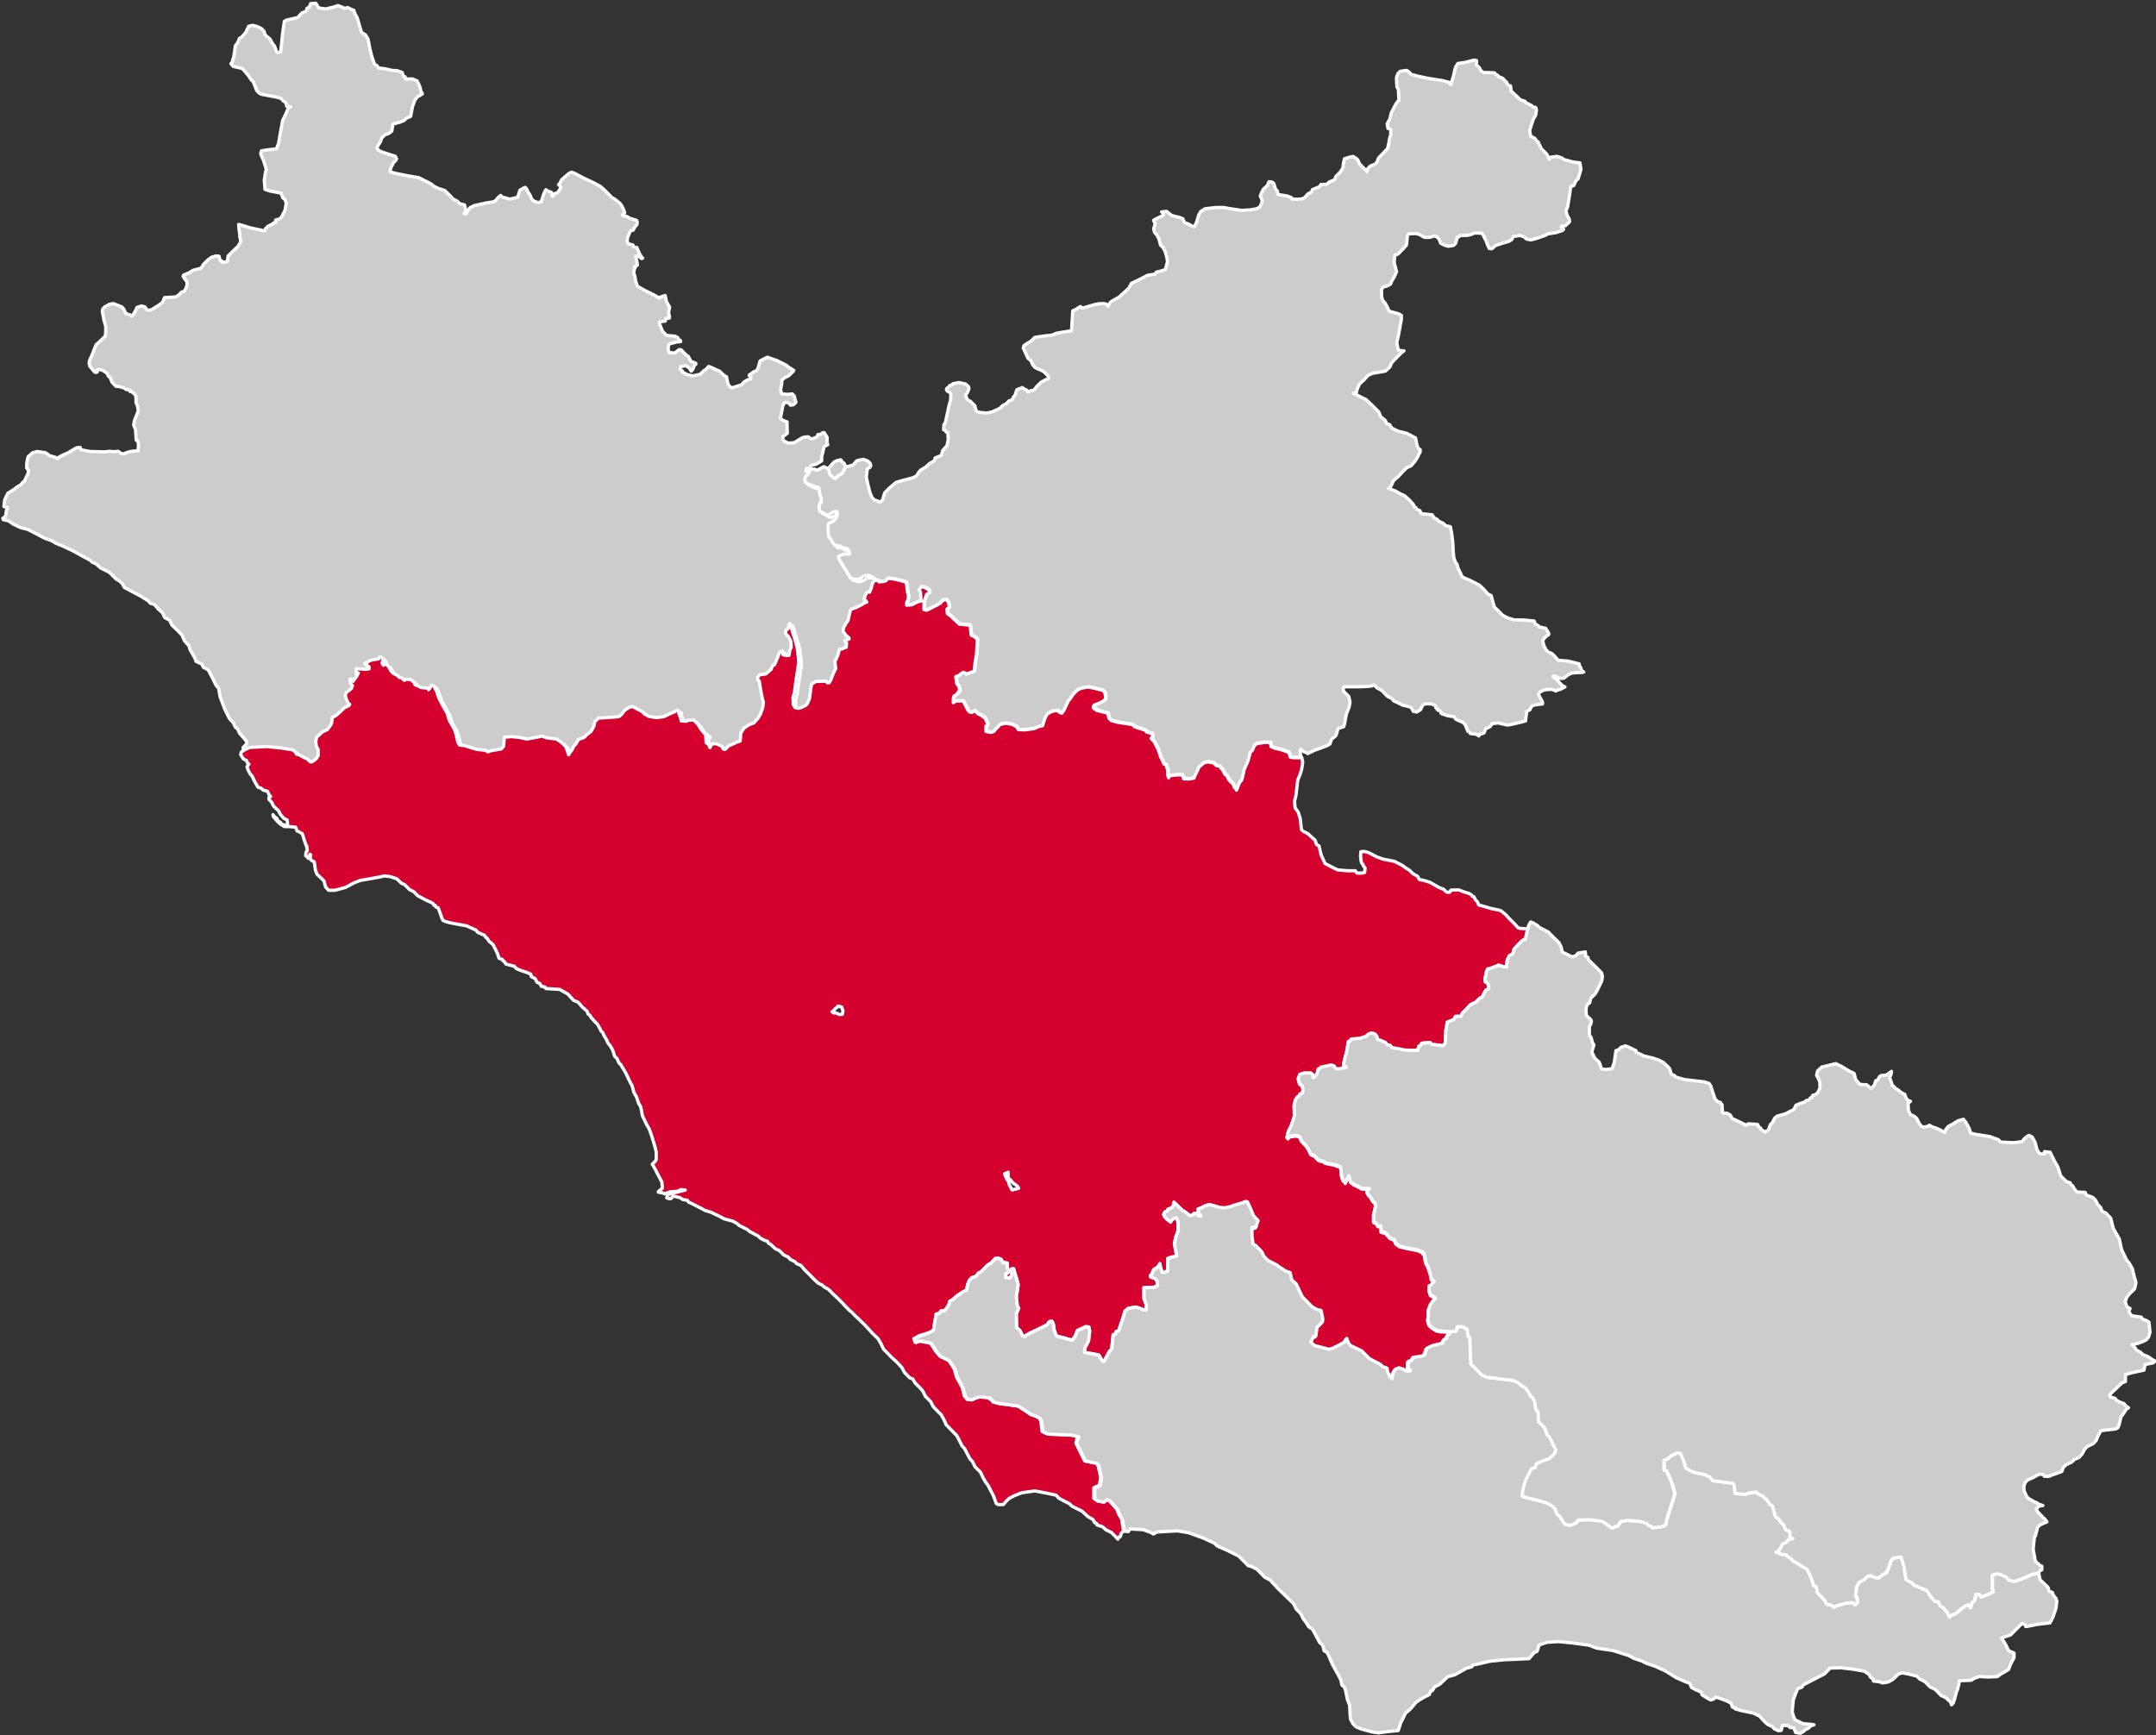
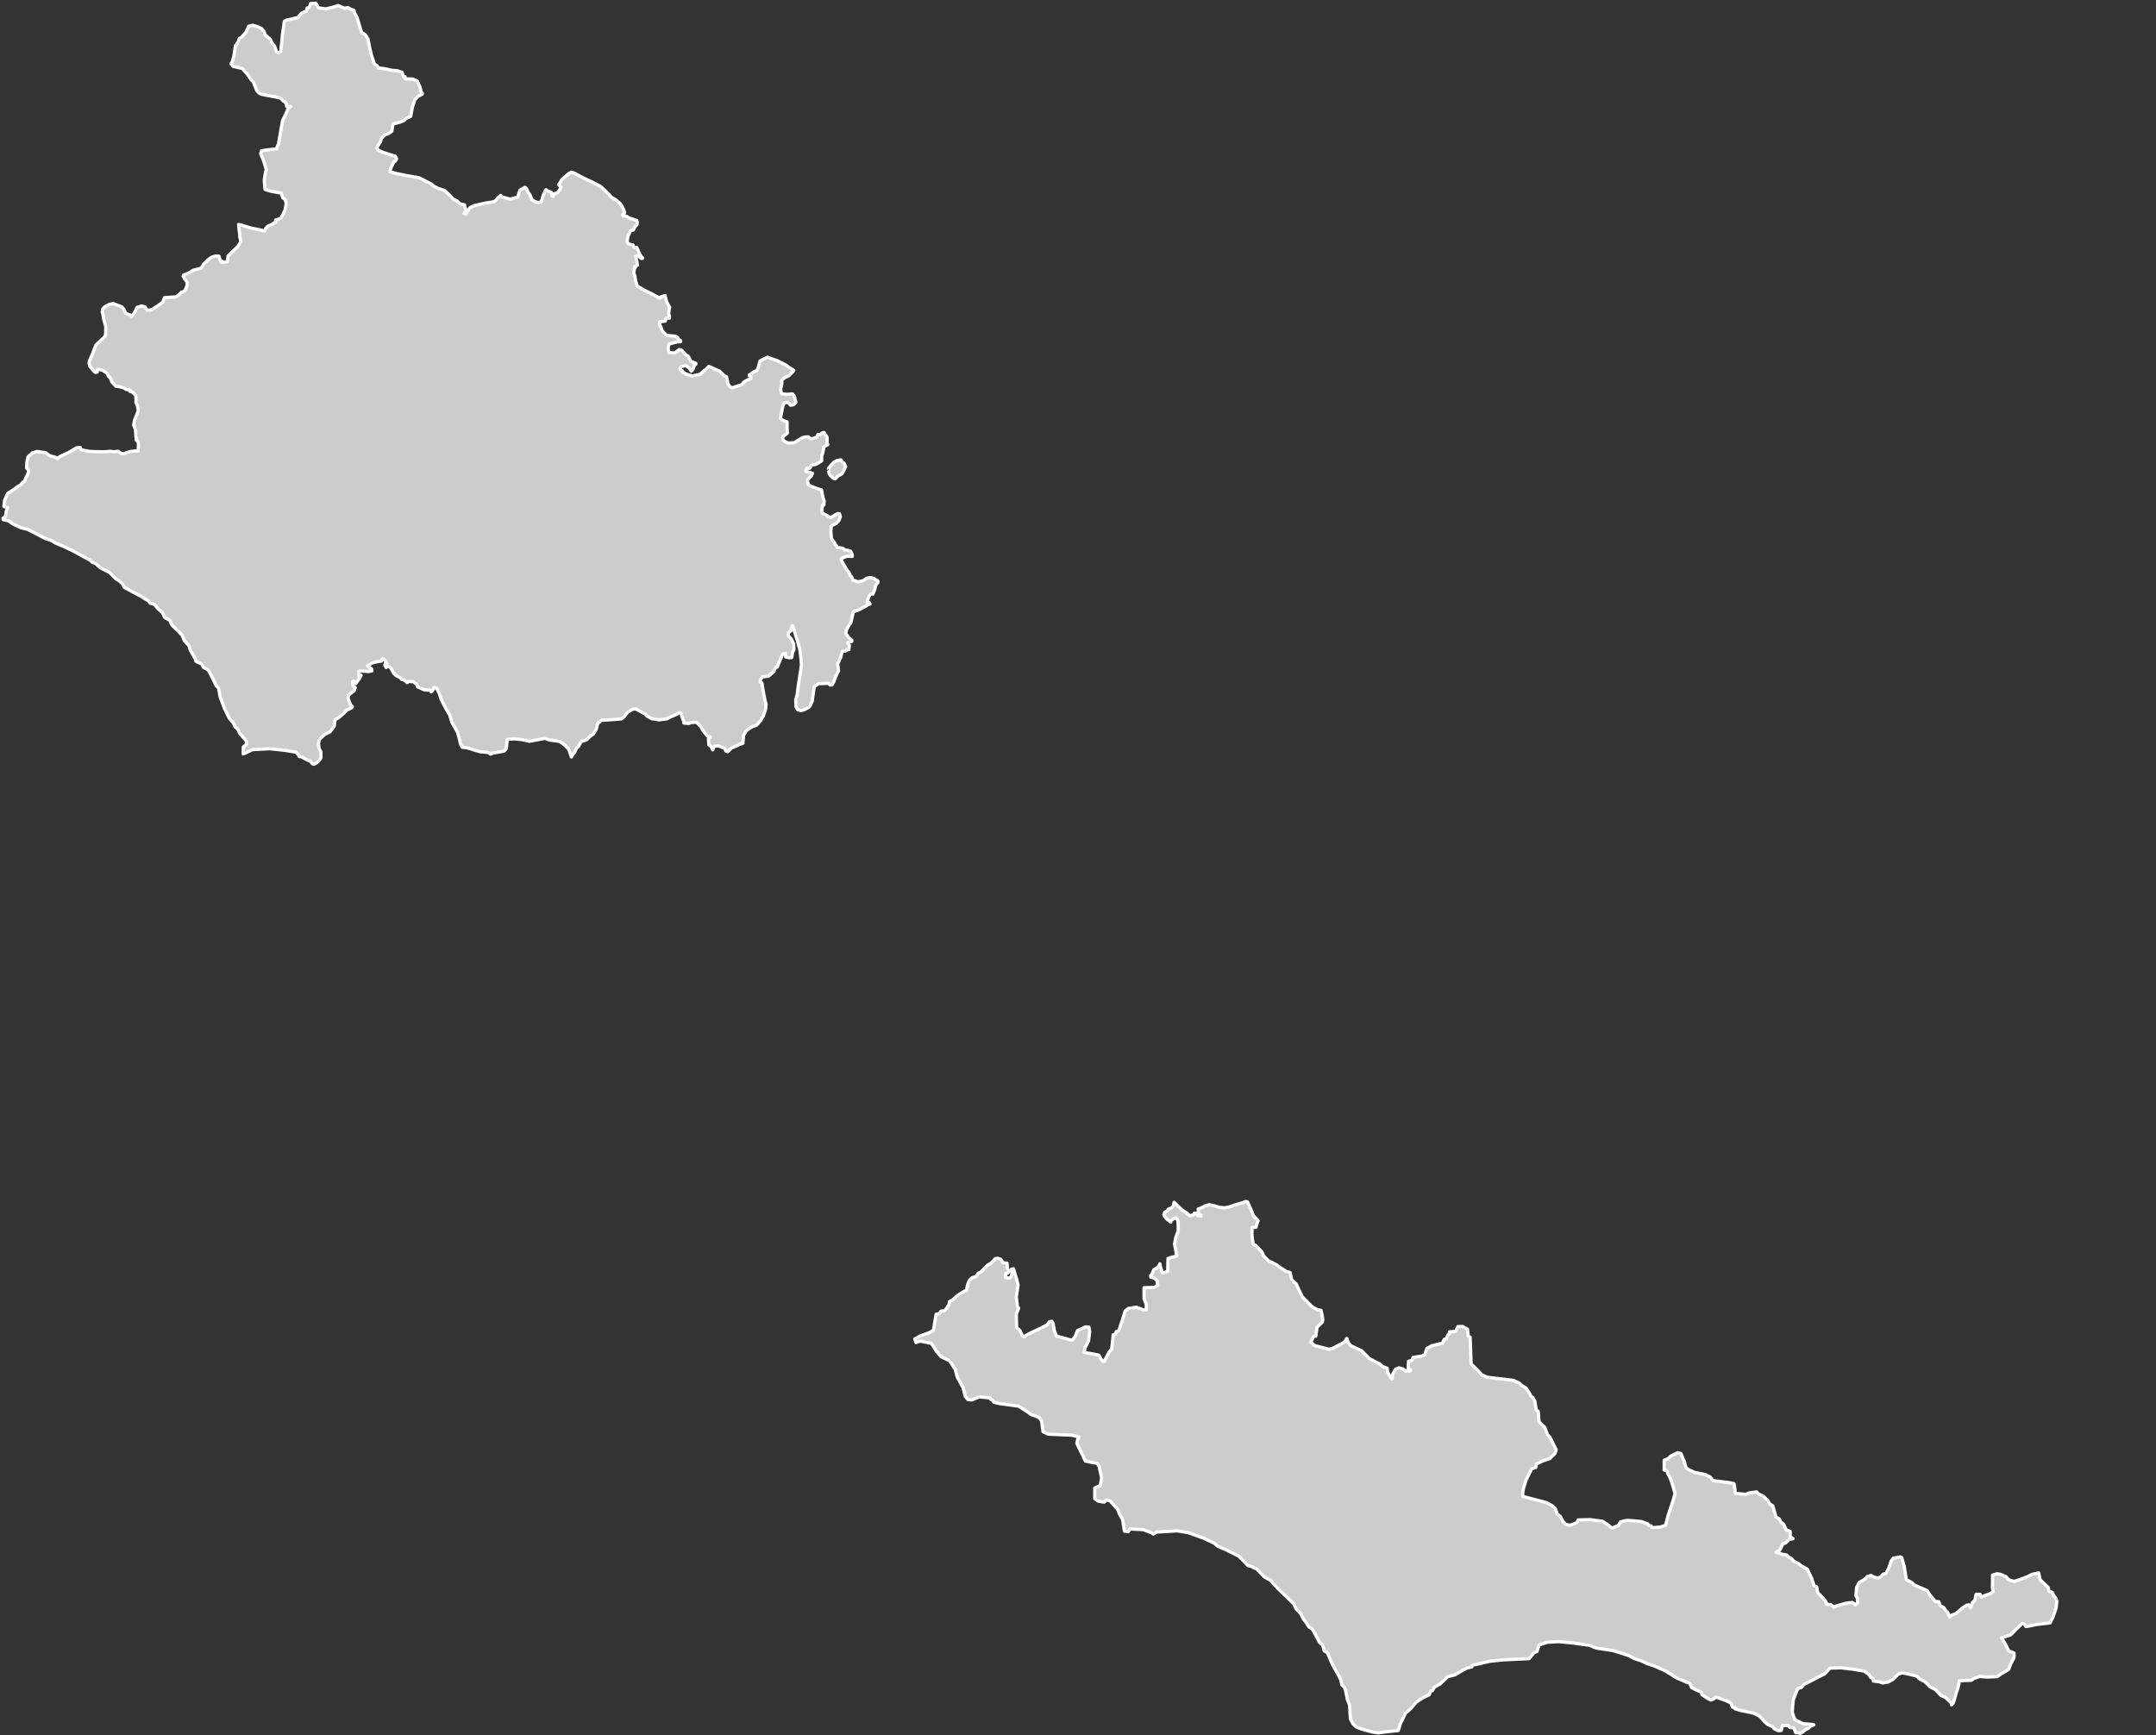
<svg xmlns="http://www.w3.org/2000/svg" version="1.1" id="svg2" x="0px" y="0px" width="3290px" height="2648px" viewBox="0 0 3290 2648" style="enable-background:new 0 0 3290 2648;" xml:space="preserve">
  <rect x="0" y="0" width="3290" height="2648" fill="#333333" stroke="none" />
  <style type="text/css">
	.st0{fill:#CCCCCC;stroke:#FFFFFF;stroke-width:5;stroke-linejoin:round;}
	.st1{fill:#D4012E;stroke:#FFFFFF;stroke-width:5;stroke-linejoin:round;}
</style>
  <g id="layer2" transform="translate(1330.959,1184.143)">
    <path id="path3610" class="st0" d="M-101.4-465l1.5-4.5h4.2l1.2-1.2l1.5-3.3l6.9-1.5l3.9-2.1l5.1-3.3v-6.3l1.8-6.9l1.8-8.4l5.7-3   l-1.2-3l0.3-8.1l-4.8-7.5l-2.7,0.6l-2.7,2.4h-3.9l-1.5,3.6l-5.1,2.4l-4.5,0.6l-3.6-3l-4.8,0.3l-3.9,0.9l-6.6,3.9l-6.3,3.9l-8.7,0.6   l-4.8-2.1l-3.6-2.7l-0.3-5.1l2.7-1.8l4.2-3.3l-0.3-10.5v-6.9l-3.6-1.2l-3.6-1.8l-3-2.4l1.8-9.3l2.1-10.5l1.5-2.4l0.6-1.8l3.9-0.3   l3.6,1.5l1.8,2.7l4.5-0.6l1.8-1.5l2.1-2.4l-1.5-4.8l-0.9-4.5l-3-3.3l-8.4,0.6l-8.1-0.9l-1.5-6.3l1.8-9.3v-5.1l4.2-3.6l6.6-3.3   l6.6-6.6l0.9-1.5l-1.8-1.2l-7.8-4.8l-1.2-1.5l-14.8-7.5l-9-3l-5.4-2.1l-3.9,1.8l-7.5,3.9l-3,10.5l-2.4,4.5l-4.2,1.5l-4.2,3.3   l-2.7,1.5v1.2l2.4,1.5v3.3l-1.5,0.3l-3.9,1.5l-5.4,3.3l-3,3.9l-10.5,3.3l-4.5,1.5l-2.7-1.5l-3.3-4.2l-2.4-11.4l-3-1.2l-7.5-7.2   l-5.7-2.4l-6.3-3l-4.5-1.8l-1.8,1.8l-3.3,3.6l-1.8,0.6l-6.3,6l-11.7,2.4l-9.3-2.4l-2.4-1.8l-3.3-0.9l-0.3-2.4l-3.3-2.1v-2.7   l0.9-1.8l7.5-1.5l4.2,2.7l2.1,2.4l2.1,3.3l2.4-2.7l3-7.8h1.5v-1.5l-7.5-3l-3.9-7.5l-3.6-2.4l-7.2-7.5l-3-0.6l-2.7,2.1l-4.5,3.3   l-8.4-0.9l-1.5-5.7l0.9-6l1.5-1.5l11.4-3l5.4-0.3l-0.3-1.8l-2.4-1.2l-1.8-3.3l-4.2-2.1l-12.9-1.2l-6.3-6.6l-3.6-9.6l-1.2-0.3   l0.6-4.2l8.7-1.2l0.9-4.2l5.4-0.3v-3l-1.2-3.3l0.3-4.8l1.2-5.7l-1.2-1.8l-3.6-6.6l-2.1-9.3l-7.8,2.7v1.2h-2.4l-1.2-1.5l-6.3-3.6   l-12.3-6l-12.3-6.9l-2.7-7.8l-1.2-7.8l-1.8-4.8c0,0,0,0,1.2-6.9c1.2-6.9,0.3,0,0.3,0l2.7-4.5l1.5-0.3l-0.9-6l-1.8-7.8l3.9-0.3   l5.1,3.9l1.8-0.6l-2.7-3l-2.4-4.2l-3.9-9l-4.5-0.6l-1.5-3.3l-7.2-1.8l-1.5-3.9l0.6-5.1l1.5-4.5l3-6.3l4.2-1.2l2.4-4.8l3.3-3.6   l0.3-4.2l-0.9-2.1l-10.5-3.3l-5.1-3l-5.1-0.6l-0.6-1.8l3-3l-1.2-3.9l-3-6.3l-2.7-3.9l-7.2-6l-5.7-3.3l-4.2-4.5l-6-6l-6.9-6.3   l-13.2-6.9l-12.3-5.7l-7.5-3.9l-6-3.3l-5.1-1.8l-3.9,1.8l-4.5,3.9l-6.6,5.7l-3,5.7l-1.8,1.8l2.4,2.4l1.2,1.5l-0.9,2.4l-4.2,6   l-5.4,1.8l-1.5,3.9l-1.5-0.6l-0.9-5.4l-7.2-3l-1.2-1.2l-1.2,1.5l-2.7,6.3l-3.3,10.8l-4.8,0.9l-5.4-1.5l-4.2-3.3l-2.7-6.6l-3-4.2   l-2.4-5.4l-2.1-2.1l-2.1,0.9l-6,3.6l-3.3,10.5l-11.7,3l-12-3.3l-2.1-2.4l-3.6,2.7l-4.2,5.1l-2.7,1.8l-12.9,2.1l-17.2,3.9l-6.6,3.3   l-2.1,3.3l-3.9,6l-2.7-0.6l2.7-4.8l-2.1-8.4l-7.5-1.8l-3.6-3.9l-6-3l-6.6-6.9l-6.6-6.3l-9.9-3.3l-6.3-3l-3.9-3.3l-6-3.3l-13.2-6.6   l-19-3.3l-16.3-3.3l-8.4-2.4l-0.3-2.4l2.1-5.4l3.6-7.2l2.4-1.5l1.8-3.3l-1.8-3.9l-19.9-6.3l-6-3l-2.1-2.7l0.9-3.6l4.2-6.3l1.8-5.7   l5.1-5.1l6.3-2.4l4.2-3.3l1.8-10.8l11.1-3l5.7-2.4l3.9-3.6l6.3-2.7l2.7-14.5l3.6-10.2l3.9-5.1l5.1-3l2.4-1.2v-1.5l-1.8-1.8   l-1.5-6.9l-2.1-5.1l-2.4-4.8l-6.9-3h-11.1l-0.3-3.3l-2.7-0.6l-1.8-6l-7.5-2.7l-8.4-0.6l-10.5-2.4l-10.2-1.2l-1.5-3.3l-4.2-2.4   l-4.2-12.3l-2.7-10.5l-3-15.7l-3.9-6.3l-6-3.9l-2.7-9l-3.9-13.2l-3.6-6.6l-1.5-4.8l-4.2-1.5l-5.1-2.7l-4.5,1.2l-4.2-1.8l-6-2.4   l-6.3,2.1l-12.3,3l-11.1-1.5l-2.4-4.2l-2.1-3l-7.8,0.6l-2.1,6l-3.3,0.9l-1.2,4.5l-6.9,3l-6.3,6.9l-16.9,3.9l-3.3,1.8l-3,20.8   l-1.2,13.2l-1.5,12.6l-3.6,1.2l-2.4-0.9l-3.3-9l-3.3-4.2l-3.6-6.6l-7.2-6l-2.1-6l-3.6-3.9l-6.9-3.3l-6.9-1.8l-6,1.5l-4.2,9.3   l-6.3,7.2l-3.6,2.1l-1.8,5.1l-4.2,6l-2.4,16.3l-2.7,9l-1.8,2.1l3.6,4.2l13.6,3l4.2,4.5l5.4,6.6l3.9,6l3.3,3l5.4,13.6l3.6,3.9   l3.3,1.8l22.3,4.2l7.9,2.1l3.5,4.2l2.5,1.1l2.1,3.2l0.4,3.5l6.3,0.7l-3.9,2.5l-0.7,1.4l-1.1,3.2l-6.7,14.1l-3.5,19.3l-2.8,16.2   l-3.2,7.7l-10.5,1.1l-12.3,1.8l-1.1,3.9l0.4,2.1l3.9,8.8l3.2,10.2l1.1,4.6l-1.1,1.8l-2.1,13.4l1.1,14.1l7.4,2.5l17.2,3.2l2.5,7   l3.5,2.8l1.8,5.6l-1.8,10.5l-3.9,8.1l-2.8,4.2l-2.1,1.1l-5.6,1.8v3.9l-2.5,0.4l-2.8,2.1l-6.7,3.2l-3.2,3.5l-1.4,3.2h-2.1l-4.2-1.1   l-15.5-3.2l-13.4-4.2l-4.6-1.1l0.7,8.4c0,0,1.1,6.3,1.1,9.8c0,3.5,0.7,2.5,0.7,2.5l0.4,3.9v2.5l-4.2,6.7l-7.4,7l-7.4,7.4l-1.1,8.4   l-8.1,1.4l-0.4-2.1l-2.1-0.7l-1.4-3.2l-0.7-3.5l-4.9-0.4l-6.7,2.1l-5.3,3.9l-7,7l-3.2,5.6l-12.3,3.2l-6.3,3.9l-8.4,3.5l-0.7,1.8   l2.8,4.6l3.2,3.9v5.3l-1.4,3.9l-2.8,5.3l-4.2,1.1l-3.5,3.9l-5.3,3.5l-17.2,1.1l-2.8,7l-6,4.6l-3.5,2.1l-6,3.9l-3.5,1.4h-4.9   l-3.2-4.9l-5.3-1.4l-6.7,2.1l-3.2,6.7l-3.5,5.6l-1.8,1.4l-1.4-1.8l-7.4-2.5l-2.5-6l-3.2-3.9l-9.8-3.9l-3.5-1.4l-6.3,1.4l-7,3.9   l-2.8,3.2l-0.7,4.6l0.7,1.8l1.8,10.2l2.8,9.8v8.8l-0.7,6l-4.9,4.9l-6,5.6l-3.2,2.8l-3.5,8.8l-1.8,4.9l-4.6,10.2l-0.7,3.9l1.1,4.9   l7,8.4l1.8,1.1l2.5-0.7v-3.5l3.9-0.4l5.3,1.8l5.6,3.9l2.8,5.3l1.8,0.7l3.2,7.7l0,0l6,6.3l4.9,0.4l8.4,2.5l1.8,1.8l6.3,1.1v2.1h2.1   l3.2,2.5l3.5,3.5l0.4,3.9v7.4l2.1,4.2l1.4,7.4l-1.8,5.3l-3.9,9.5l-1.4,7.4l2.8,7l1.1,16.2l2.8,1.8l0.7,6l-0.7,8.8h-6l-5.3,0.7   l-6.7,1.8l-3.2,1.8l-4.9-0.7l-2.5-1.8l-1.8-1.4l-6.3,0.7l-6.7-0.7l-5.6,0.7h-8.8l-15.5-0.4l-7.4-1.4l-6.7-1.4l-0.7-3.2h-2.5   l-3.5,0.4l-12.3,7.4l-9.5,4.2l-5.6,3.2l-1.4,1.8l-3.2-2.1l-8.8-2.5l-6.3-4.6l-13-1.8l-7,2.1l-6.7,6l-1.8,8.8l-0.4,8.1l2.8,3.5v3.2   l-1.1,3.2l-3.2,6.3l-2.1,4.9l-1.8,0.4l-3.2,4.2l-6,3.5l-3.5,2.8l-6.3,4.2l-4.2,2.5l-2.1,4.2l-2.8,6.3l-1.1,9.8l5.6,1.4l-1.8,4.9   l-1.4,8.8l-3.9,2.8l0.4,2.1l8.1,1.8l7,4.9l11.9,5.6l10.2,2.5l13.7,7l12.7,6.7l10.2,3.5l5.6,3.5l12.7,5.3l14.1,6.7l12.7,7l14.4,7.7   l2.5,2.8l5.3,2.1l7.7,6.7l13.4,6.7l10.2,10.2l4.9,2.8l4.6,4.2l2.8,5.6l13,7l12.7,6.7l4.2,2.8l6.7,3.9l3.2,3.9l6.3,1.8l5.6,6.7   l6.7,6l3.5,7.4l7.4,3.9l3.5,7.4l2.1,2.1l7,6.7l6.3,6.7l3.9,8.8l6.7,7.4l1.8,6l7.7,13.7l1.1,3.9l4.9,2.5l3.9,1.4l2.5,5.3l7.4,3.9   l6.3,11.9l6,12.3l3.5,3.5l2.5,13.7l7,18.6l7,14.1l6,6.7l3.2,6.7l3.5,2.8l2.8,6.3l6.7,7.7l3.9,4.6v4.6l-4.9,4.6l0,10.3l5.3-2.4   l8.5-4.2l26.4-1.4l23.1,2.4l17,2.8l1.4,1.4l2.4,2.4l1.4,2.8l3.3,0.5l8.5,4.7l4.7,1.9l3.8,4.2l2.4,0.5l4.2-2.4l2.8-2.4l3.3-4.7   c0,0,0-2.8,0-4.7s0-4.7,0-4.7l-2.8-5.2l-0.9-7.1l1.4-6.6l6.1-5.7l1.9-1.9l8.5-4.2l6.1-8.5l1.4-9.9l5.2-2.8l6.1-5.2l6.6-6.6l7.1-3.3   l1.4-1.9l-2.4-1.9l-2.8-6.6l-1.4-4.2l0.5-4.7l8.9-7.1l1.4-4.7l-3.3-2.8l-0.5-4.7v-1.9l1.9-0.5l2.8,3.8l5.7-8l2.4-4.7   c0,0-3.3,6.1-3.3-0.5s0-6.1,0-6.1l8.9,0.5l5.2,0.5l5.7-0.9l-0.5-3.3l-3.3-1.9l-2.8-2.4v-0.5l1.4-0.9c0,0,0.9,0.5,3.3-1.4   c2.4-1.9,2.4-1.9,2.4-1.9l5.2-1.4l8.9-1.4c0,0,0.9-5.2,3.8-2.4c2.8,2.8,2.8,2.8,2.8,2.8l1.9,4.2c0,0-2.8-2.8-2.8-0.5   s-1.4,1.4,0,3.3c1.4,1.9,1.4,2.4,1.4,2.4s4.2-4.2,8,2.4c3.8,6.6,3.8,6.6,3.8,6.6l3.3,3.3l6.6,3.3l2.4,2.8l3.8,0.9l4.2,3.8l2.4-1.9   l7.1,0.5l5.2,4.2l1.4,3.8l4.7,1.9l4.7,2.4l10.8,0.9l0.4,2.4l2.2-2.2l2.2-4.6l3.7,0.9l4.3,8.3l3.1,9.5l5.8,11.4l7.1,12.3l3.4,11.1   l8,14.1l2.8,8.9l2.2,10.1l2.5,4.6l7.7,0.9l12,3.7l7.4,2.2l12.6,1.2l3.7,2.5l3.1-1.5l17.5-3.1l3.4-4l1.2-13.8l11.1-0.9l11.7,1.2   l11.4,2.5l16.6-3.1l7.1-1.5l5.5,2.5l16.3,2.2l6.8,4.6l6.5,6.1l2.2,4.6l2.8,8.6l1.5-2.8l3.4-4.3l3.1-6.5l2.8-2.5l4.3-7.4l5.5-1.8   l3.4-1.5l2.8-3.1l4.6-3.7l2.5-1.8l4.3-7.4l2.2-8.9l3.1-1.8l1.8-2.5l11.1-0.6l20-1.5l4.3-3.4l2.2-3.1l3.7-4.3l7.1-4l4.3-0.6l2.8,1.5   l11.4,6.1l3.7,3.7l6.8,3.7l11.4,1.8l11.4-1.5l6.8-3.4l9.2-4l4-2.5l2.2,0.9l0.6,4.3l2.8,7.4l0.6,3.7l7.4,0.6l3.7-1.5l8.3-0.3   l6.5,6.8l4,6.8l6.1,7.4l3.7,0.9l0.6,1.2l-2.8,1.5l0.6,9.8l3.4,2.5l2.5,5.2l2.5-5.5l5.5-0.6l3.4,0.9l7.1,3.4l1.5,3.7l2.8,0.9   l1.2-0.9l4.3-4.6l7.4-3.1l5.8-2.8l4.6-1.5l0.9-12l4.3-7.1l1.8-1.5l6.5-4.3l7.4-2.8l6.5-7.4l3.7-6.5l3.4-9.8l0.9-8l-1.5-4.9l-3.1-16   l-1.8-11.7l-2.5-1.2l0.3-4.3l3.1-3.7l9.2-1.2l8.3-7.1c0,0-0.3-2.5,3.1-6.5c3.4-4-0.3,4.6,3.4-4c3.7-8.6,0.9-2.2,3.7-8.9   c2.8-6.8,2.8-6.8,2.8-6.8l2.8-1.2l1.8-0.3l0.3,5.5l5.2,1.2l4-0.3l1.2-8l2.2-4.3l-0.6-9.2l-3.7-7.1l-3.4-3.4l-0.9-2.2v-3.4l4-3.4   l1.2-6.5l1.2-1.2l2.2,5.5l2.5,9.2l2.8,8.3l3.7,13.8l1.8,14.1l0.6,9.2l-2.5,16.6l-1.8,11.4l-2.2,17.2l-2.2,7.4l0.3,11.1l2.8,4.6   l5.2,1.2l4.9-1.5l6.8-3.4l1.8-2.2l3.4-7.7l1.5-11.1l1.5-10.8l6.5-4.3l7.1-0.3l8.6-0.3l1.8,2.5h3.1l2.8-4.9l3.1-8.3l4-8.6   c0,0,0.3,1.5,0,0c-0.3-1.5-1.2-10.5-1.2-10.5l4.6-9.8l2.2-8.9l5.5-0.9l1.8-1.5l3.1-0.6l0.6-6.8l-2.5-2.8c0,0-1.8-0.6,2.2-1.8   c4-1.2,4-1.2,4-1.2v-1.8l-4.6-4l-3.7-4.9c0,0-1.2,0-0.6-3.1s0.6-3.1,0.6-3.1l0,0l3.7-7.1l3.1-4.3l3.4-14.4c0.9-3.8,2.5-3.1,2.5-3.1   l6.8-2.5l10.5-5.5l3.1-2.2l3.1-0.9l-1.2-2.2c0,0-4,1.5-2.8-2.5l1.2-4c2.8-9.1,7.1-6.5,7.1-6.5l2.8-6.8c0,0,1.5-8.3,3.4-9.2   s1.7-2.9,1.7-2.9l-1.1-2l-3.4-1.4l-1.7-1.7l-6-1.1l-5.7,1.1l-3.4,2.8l-3.7,1.4l-6,1.1l-3.1-1.4l-4.3-1.1l-1.7-4.8l-2.3-2l-2-5.1   l-2.8-3.1l-7.9-13.6l-1.1-3.7l1.7-1.7l7.7-2.6l7.4,0.3v-3.1l-2.6-4.8l-4.3-1.4l-4.5-0.6l-2.6-2.3l-2.3-0.6l-6.2-0.6l-0.9-2   l-2.8-3.1l-1.1-2.6l-4.5-6.2l-0.9-11.9l0.9-7.4l7.1-3.7l4.3-4.3l2.3-6l-1.4-4.5l-2-0.3l-3.4,1.4l-6,3.7l-2.3,0.9l-1.7-0.6l-6-3.7   l-4.8-2l-0.6-6.5l1.4-6.5h1.7l0.3-6.5l-1.7-4.3l-2.3-11.9l-4.8-1.4l-9.9-3.7l-5.4-2.8l-1.4-6.2l2-3.4l4-4l1.7-4L-101.4-465   L-101.4-465z M-66.7-469.2l3.6-4.5l5.1-5.4l4.2-2.1l6-1.2l2.1,3.3l2.7,1.8l2.4,5.2l-2,4.4l-3.4,6.5l-6.2,3.4l-4.3,4.3l-2.6-0.6   l-4.3-4l-2-2.6l-0.9-3.7C-66.1-464.4-66.7-469.2-66.7-469.2z" />
  </g>
  <g id="layer3" transform="translate(1214.528,1259.034)">
-     <path id="path2824" class="st0" d="M771.7-103l-1.6-2.9l-0.8-6l0.7-3.8l3,2.3l1.8,1.5l3.8,1.1l2.3,1.8l3.9-1.8l6.8-3.3l9.6-3.4   l9.6-3.7l4.2-2.6l2.3-6.9l7-6l3-10.6l8.5-2.6l1.4-4.2l2.8-15.2l4.2-10.6l1.4-7.9l-2-8.5l-6.4-6.2l-1.9-2.6v-4.9l2.6-0.9h8.7h11.8   l15.6-0.7l5.6-0.8l1.6-1.4l2.3,1.2l3.5,3.5l6.4,3.4l3.3,3.1l6,6.2l6.4,3.1l3.5,4.1l6.1,2.6l7.2,3.7l7.2,1.6l5.7,1.8l3.5,6.2   l5.3,0.9l1.1-0.9l4.5-2.7l2-4.3l2-3.5l3.7-1.1h8.7l5.4,2.2l2.2,4.7l1.9,0.4l0.1,1.9c0,0,1.8,1.2,3.5,1.4c1.8,0.1,2,4.2,2,4.2   l10,3.4l9.9,1.4l1.9,3.5l3.8,2l7.2,3l3.7,3.4l2.4,6l1.8,4.5l2.2,0.9l1.5,2.4l9.4,1.1l3.7,2.6l0.8-2.6l4.1-0.8l3.1-1.5l2.4-6l7-3.5   l2.6-4.3l9.4-1.2l7.5,1.8l7,1.5l6-1.1l13.3-3.1l7.9-2l1.9-14.4l4.9-2.8l1.6-3.9l3.5-3l9.2-1.4l4.9-0.5l0.1-2.3l-1.1-2.7l-3.5-6.2   l-1.6-3.9l1.5-2.7l6.2-3.3l6.9-1.1h6.2l3.7,1.5l2,0.9l1.8-1.2l5.4-1.5l4.5-2.4l2.2-1.2l-3.3-1.5l-2.7-2.4l-3.7-3.9l-3-3.9l-5.6-3.5   l0.1-1.2l4.6,0.1l2.3,2.3l3.3,0.9l5.1,0.1l3-1.5l3.5-3.1l6.2-3.4l9.6-0.8l6.4-0.1l2.8-0.8l-3-1.9l-1.6-4.7l-2-2.8l-0.3-3l-7.7-1.9   l-9.5-2.4l-14.8-1.1l-5.7-6.5l-3.8-3.7l-6.4-2.8l-2.8-3.4l-3.3-6.2l-1.6-7l1.4-3.1l3.7-3.8l4.1-3.1l-0.5-2.4l-4.2-6.8l-10.4-2.4   l-1.1-1.9l-4.5-2.2l-1.6-4.7l-15.7-1.5l-15.4-0.3l-10-3.3l-6.8-3.5l-6-6.1l-6.8-6.5l-2.8-9.8l-2.2-7.9l-5-2.3l-6-7l-6.5-6.2   l-13-6.8l-13.7-6l-2.8-6.4l-3.3-6.5l-2-7.2l-2-1.8l-2.7-7.7l-0.9-10.7l-0.7-13.4l-1.5-11.9l-2-11l-7.6-1.8l-3.5-3.5l-6.5-3.1   l-3.4-3.4l-3.8-1.5l-3-5l-16.9-1.8l-1.8-4.5l-4.6-1.9l-1.2-2.4l-2.2-0.9l-2.3-4.5l-6.5-7.2l-6.4-5.7l-7.2-3.3l-6.4-3.8l-6-2.3   l-5.3-2l3.1-2.2l1.2-2.2l3.5-7.6l7.3-6.2l6-6.6l6.8-6.8l6.6-2.8l3.3-3.9l3.3-4.1l3.4-5.6l3-6.2l0.9-1.2v-3.8l-2.3-1.2l-2.2-4.1   l-2.6-12.5l-13.3-7l-12.6-3.1l-6.2-2.8l-4.3-2.4L906-611l-4.6-1.6l-1.8-4.5l-7.2-6l-3-7.3l-6.6-6.6l-6.6-6.5l-6.5-6l-6.6-3.1   l-6.4-3.4l-6.2-2.6l4.7-1.1l1.5-6.1l3.4-7.3l7-6.4l6.1-6.8l6.5-3l19.7-3.3l6.9-6.2l2.8-6.5l3.3-3.5l6.6-6.9l5.6-5.4l3.3-2.6   l-4.1-0.1l-4.7-1.1l-2.2-11.5l1.9-7.7l1.9-9.8l1.8-10.3l1.4-6.5v-7.2l-4.6-2.4l-14-3.8l-2.6-5.7l-3.5-6.6l-3.4-3.5l-1.9-5.4   l-0.3-11.9l2.4-3.8l6.8-1.8l4.7-2.8l1.4-3.9l3.9-6.4l2.6-5.8l1.2-2.3l-1.1-4.7l-2.6-9.9l1.1-11l5.1-1.9c0,0,6-6.1,6.6-6.9   c0.7-0.8,6-6.6,6-6.6l1.5-14.5l2-2.7l11.4-0.4l4.7,1.4l6.8,3.8l2.3,0.7l6.4-0.1l4.3-1.1l2.2-1.2l4.2,1.2l3.8,3.3l2.7,6.9l6.4,3.1   l5.3,1.4l7.6-1.2l3.5-3.3l2.6-9.8h2.2l1.1-1.9l4.7-0.3h6.1l5.8-1.1l6.6-2.7l11.1,0.4l2.7,4.9l3.4,6.5l2.7,7.2l2.3,4.7l3.7,0.4   l2.6-2l2.3-2.2l2.6-1.4l8.9-2.8l10-3l4.2-2.6l2.3-4.6l10.4-1.8l6.1,2.3l3.7,3.3l6.6,1.2l6.1-1.4l10.2-3.4l7.3-2.7l1.8-1.6l13-1.9   l10.2-3.5l1.4-1.9l-3.5-2.7l0.7-2l5.7-0.5l2.7-2.6l3.5-3.4l-0.4-4l-3.1-5.6l-2.1-6.7l2.7-6.7l3.3-20.1l1.3-10.5l4.8-1.7l3.1-7.1   l3.4-3.1l2.9-9.4l1.5-5.2l-1.5-9.8l-9.6-1.1l-14.4-3.8l-4.6-3.1l-6.7-1.9l-9.4,1.3l-1.9,3.3l-1.3-1.7l-1.5-4.2l-1.9-2.7l-7.5-7.5   l-3.3-6.7l-1.5-3.6l-2.7-2.1l-2.5-3.6l-6.5-3.3l-1.5-8.8l1.3-4l4.2-13l3.8-6.5l1.1-7.7l-1-3.8l-4.6-1l-1.7-1.9l-3.9-1.9l-5.4-2.7   l-0.8-1.9l-7-2.2l-6.8-6.5l-7.3-6.8l-1.1-8.1l-3.3-0.5l-2.2-4.3l-6.5-6.8l-6.5-2.7l-1.6-2.2l-2.7-1.1l-1.4-2.2l-4.1-0.3l-13-0.3   l-4.1-3l-1.9-4.1l-4.6-4.3v-6.8l-3.5-0.8l-5.4,1.4l-8.4,2.2l-11.1,1.6l-3.8,6l-3,13.3c0,0-3,8.9-3,10s-0.8,3-0.8,3l-1.4-0.8   l-1.6-2.7l-10.3-2.7l-22.2-3.5l-15.4-3.3l-9.8-2.7l-3.5-3.8l-3.3-2.2l-10,1.4l-3.3,3.3l-2.4,6.8l0.8,13.9l2.1,3.3l1,17.2l-1.9,1.3   l-2.9,4.2l-6.9,13.4l-2.3,9.4l-4,7.3l0.4,1.9l0.8,5.2l4.2,1.1v9l-1.7,4.6l-1.1,7.1l-1.9,8.8l-6.9,7.3l-6.9,7.1l-2.5,6.3l-2.9,3.1   l-7.3,3.1l-3.3,3.1l-1.7,5.4l-2.3-3.3l-1.9-1.2l-7.3-7.7l-2.7-6.1l-3.8-3.1l-3.3-1.9l-5.6,1.2l-7.5,2.3l-1.5,7.3l-1,7.1l-4,6.1   l-6.7,6.7l-1.9,5l-4.2,1.7l-4,1.7l-3.6,3.4l-9.2,0.4l-1.7,3.1l-4.8,2.1l-6.3,2.5l-1.3,3.8l-5.2,2.5l-5.7,6.3l-5.2,1.9l-13.4,0.2   l-1.1-2.5l-6.9-2.5l-14-2.3l-0.6-5.2l-2.9-3.1l-2.7-8.6l-2.9-2.1l-4.4-0.4l-2.3,5.6l-6.3,5.9l-3.1,6.1l-1.5,4.2l1.3,2.9l1.7,4.6   l-1.9,5.6l-2.3,4.2l-4.4,2.1l-9.4,1.7l-13.6,0.8l-19.2-2.9l-8.2-1.5h-11.9l-16.3,1.9l-6.7,4.2l-3.1,5.4l-2.7,9.4l-3.3,7.7l-1.9,0.8   l-1.7-0.8l-6.3-3.4l-5.9-2.3l-2.3-5.7l-4.6-1.9l-12.6-3.1l-4-3.4l-3.8-2.9l-7.5,0.8l2.3,1.7l0.6,2.5l-1.3,1.5l-6.3,3.1l-6.3,3.1   l-1.3,1.3l1.1,2.1l1.5,3.1l-1.3,3.4l-1.1,4.2l1.3,5.2l3.3,3.8l3.4,6.1l2.5,9.6l4,3.8l3.3,6.7l2.5,9.4l0.8,5.4l-3.4,12.1l-6.3,2.1   l-7.3,1.7l-1.9,3.1l-11.3,1.7l-12.6,6.5l-12.3,5.9l-3.8,7.1l-6.7,6.3l-8.2,7.5l-11.5,6.5l-3.1,3.1l-2.3,4.6l-1.5-2.7l-3.8-1.5h-7.3   l-8,1.5l-14.6,4.2l-3.4,1.1l-3.8-2.3l-6.5,4.2l-5,2.3l-1.9,30.5l-7.5,1.1l-15.1,2.5l-7.5,3.1l-11.1,1.1l-14.6,2.1l-6.3,6.1   l-5.7,3.3l-4.8,3.4l-1,3.8l1.7,3.4l5.6,12.3l4.4,3.3l2.9,6.7l4,4.2l12.1,5.4l6.1,5.9l1.7,2.7l-0.2,2.7l-4.6,1.9l-6.3,3.3l-6.5,6.3   l-2.7,3.4l-2.3,2.7l-4.8,0.8l-1.5,0.8l-2.9,1l-1.1-2.7l-5-2.3l-2.1-1.7l-3.1,1.3l-5.2,1.9l-2.7,8.4l-2.7,2.9l-1.3,4l-5.7,2.1   l-3.1,3.6l-6.5,3.6l-3.4,3.6l-12.3,5.7l-8.6,1.9l-11.5-1.3l-4.4-2.1l-1.9-7.9l-6.7-6.7l-4.6-2.3l-1.7-4.2l-1.3-1.5l0.6-2.7l1.5-1   l2.1-4.4l1.1-3.8l-0.6-2.5l-4.6-4l-10.2-2.3l-9.2,1.9l-1.1,1.9l-3.3,0.4l-1.1,2.1l-3.8,2.7l-0.4,2.1l1.1,1.9l3.4,1.7l2.3,2.9   l-0.6,9.8l-2.1,7.1l-3.1,14.2l-2.7,12.8l-2.1,2.5l-0.6,8l2.9,1.1l1.1,2.5l2.5,0.8l0.6,11.1l-1.9,8.8l-6.5,7.5l-2.1,7.5l-4.8,1.9   l-4.6,1.9l-1.3,4.2l-7.3,4.4l-6.3,5.7l-7.1,4.2l-2.5,2.5l-3.8,6.1l-5.4,3.1l-16.3,4.2l-10.2,3.1l-3.6,3.3l-6.7,5.7l-6.5,6.7   l-3.3,10.7l-3.8,3.8h-1.5l-2.1-2.1l-5.2-1.5l-3.1-3.3l-3.3-7.1l-3.1-11.9l-2.7-12.3l1.5-12.8l3.8-2.1l1.5-2.9l-1-3.6l-3.4-3.3   l-6.9-2.7l-10,2.1l-5.7,6.5l-6.7,2.1l-4.6,1l-1.7,3.4l-3.4,6.5l-6.2,3.4l-4.3,4.3l-2.6-0.6l-4.3-4l-2-2.6l-0.9-3.7l-0.8-4.3l-3.7-1   l-3.3-1.9l-2.1,1.1l-5.2,2.7l-3.6,1.9l-3.3-1.9l-9.4,0.2l-2.7,2.6h4.5l-1.7,4l-4,4l-2,3.4l1.4,6.2l5.4,2.8l9.9,3.7l4.8,1.4   l2.3,11.9l1.7,4.3l-0.3,6.5h-1.7l-1.4,6.5l0.6,6.5l4.8,2l6,3.7l1.7,0.6l2.3-0.9l6-3.7l3.4-1.4l2,0.3l1.4,4.5l-2.3,6l-4.3,4.3   l-7.1,3.7l-0.9,7.4l0.9,11.9l4.5,6.2l1.1,2.6l2.8,3.1l0.9,2l6.2,0.6l2.3,0.6l2.6,2.3l4.5,0.6l4.3,1.4l2.6,4.8v3.1l-7.4-0.3   l-7.7,2.6l-1.7,1.7l1.1,3.7l7.9,13.6l2.8,3.1l2,5.1l2.3,2l1.7,4.8l4.3,1.1l3.1,1.4l6-1.1l3.7-1.4l3.4-2.8l5.7-1.1l6,1.1l1.7,1.7   l3.4,1.4l1.1,2l1.2,0.6l4.1,0.5l1.1,2.1l8-0.8l2.9-1.3l3-3.4l10.7,1.4l13.3,3.4l4,1.5l1.7,14.5l1.6,7l-1.5,6.6l-1.4,2.4v4.2   l7.6-0.5l10.3-5l4.2-0.7l-1.1-14.1l-2.3-3.1l1.4-1.6l2.3-3.1l5.4,1.1l6.4,3.9l1.1,3.8l-4.7,2.6l-2.3,6.4l-1.8,5.7l-0.1,11.4   l3.9,0.9l3.8-1.6l6.5-3.4l6.9-3.4l4.5-2.7l0.3-2l2.3-0.8l1.1-2h5.6l2.7,4.7l1.2,7.2l-3.8,2.3l0.8,7l4.5,3.1l6.6,6.2l6.8,6.5   l12.3,1.4l4.5,0.1l1.5,15.4l4.5,2.2l5,3.7l-1.2,22.6l-2.2,12.9l-1.5,13.7l-9.6,3.4l-2.4,1.1l-1.2-1.5l-3.5-1.2l-3.3,1.8l-2.7,2.7   l-5.3,2l1.5,10.8l3.3,4.1l1.5,7.6c0,0-2.7,0.1-2.7,0.7c0,0.5-0.7,2.7-0.7,2.7l-1.6,0.4l-1.2,2.2l-2.8,0.9l-1.1,4.3v6.1l3.4-2.6   h11.7l3.8,7.5l3.4,6.5l2.4,2.6l3.4,0.9l4.6-2.8l1.8,1.8l3.8,3.4l4.6,2l2.7,2.4l2.7,1.4l3.1,6.9l1.1,2l-0.7,2.7l-2,1.1v8.1l7.9,1.4   l4.1-1.5l2.8-3.5l3.4-3.3l3.3-3.8l8.8-1.9l9.9,1.8l6.9,3.8l2.2,4.1l10,0.4l14.1-1.8l6.5-3l6.5-1.6l3.5-11l3.4-6.6l5.8-3.5l6.4-1.8   l5,0.4l1.4,1.9l3.7,1.6l1.4-1.5l2.3-3.7l6.4-13.6l3-3.4l4.2-6.4l6.6-6.8l6.1-2.8l10.6-1.8l9.1,1.9l13.1,3.3l3.1,3.3l0.9,5.3   l0.1,4.6l-3.5,3.1l-7,3.5l-7,2.7l-1.2,2.6l0.8,2.6l3.7,0.8l0.1,1.8l10.3,2.6l7.3,1.9l1.6,7.7l3.4,3.4l9.6,2.7l22.9,3.5l3.4,3.4   l9.2,3l7,2.2l2,2.8l8.5,2.4l0.8,5.1l-2.4,2l1.6,2l3.3,3.4l6.1,12.2l3.4,10.4l3,6l2,5.1l3.3,1.2l1.2,4.2l1.5,3.9v8.1l1.4,3.7   l1.2-3.1l11.1-1.2l8.7-0.1l1.8,6l8.3,0.3l7.6-1.4l1.2-3.5l3.1-6l3.1-6.9l7.2-6.5l6.5-1.9l9.1,1.8l3.7,3.9l5.4,0.9l1.5,2.8l2.6,2.3   l3.4,6.9l3.7,3l2.7,6l6.9,6.9l1.2,4.3l2,1.1l1.5,3.4l1.5-3.7l0.7-2l3-7l2.8-2.7l1.2-4.7l2.8-12.1l5.6-12.5l3.4-13l3.4-3.3l2.7-6.8   l3.9-3.3l12.5-1.9l8.4,0.5l0.8,5.8l4.5,2.2l12.9,3.3l10,3.7l0.8,2.7l1.2,4.5l6,0.7l5.6,0.1L771.7-103L771.7-103z" />
-   </g>
+     </g>
  <g id="layer4" transform="translate(1214.528,1259.034)">
-     <path id="path2825" class="st1" d="M996.3,774.8l-4.5-0.9l-8.9-0.5l-5.4-1.1l-6.8-4.1l-4.6-4.1l-2.2-7.6l1.1-7l-0.3-7.6l3-8.4   l3.5-5.4l2.7-2.7l1.6-1.6v-1.4l-7.3-4.1l-2.2-7v-7l3-0.8l1.1-2.2l3-2.7l0.5-1.4l-4.1-3l-1.6-8.4l-3.8-11.1l-3.3-6l-2.2-13.6h-1.6   l-0.8-2.2l-8.4-3.5l-15.7-3l-11.1-2.7l-5.7-4.1l-2.4-6l-6.2-2.2l-7.3-8.1l-6.5-1.6l-0.5-8.7H888l-1.9-3.8l-4.6-2.4v-11.4l1.1-4.1   l1.9-8.4l-0.8-5.4l-3.5-2.7l-3.3-6l-3.3-3.3l-2.4-4.6l2.7-3.3l1.6-1.6l-11.7-0.3l-13.3-6.9l-4.1-3.3l-2.3-9l-1.7,3.9l-1.8,1.5   l-2.2,5.2l-1.1-2.4l-1.8-0.8l-1.1-1.8l-1.9-6.6l-1.2-12.6l-10.3-3.8l-13.6-2.7l-1.5-2l-8-1.9l-6.2-6.3l-6.1-3.1l-3.4-7.3l-3.8-5.7   l-6.9-7l-2.6-6.4l-3.5-1.5l-4.2-0.3l-8.5,1.4l-1.8,2.8l-1.5-1.6l1.5-6.9l1.4-3.8l3.5-6.9l3.3-9.6l1.6-5.4l-0.4-16.8l1.9-7.5l3-4.6   l2.4-0.9l1.5-3.5l4.2-1.6l0.5-6.6l-1.9-5.4l-3.4-2.4l-2-7.6l2.4-6.2l6.8-2.3l10.3,0.1l2.7,2.4l0.7,4.9l0.8-0.3l2.8-3.3l1.8-1.2   l2.4-8.9l2.6-0.1l1.5-2.6l9.9-1.8l5.4-1.4l4.7,1.6l2.2,3.9l4.9,0.5l5.3-1.1l5.6-0.8l0.8-0.9l-3.9-2.4l-0.3-3.1l1.4-6.1l3.4-13.1   l2.4-14.6l2.6-0.1l1.6-3.3l12.9-1.1l9.8-3.1l3.7-3.5l4.6-1.6l5.3,1.5l2.8,3.3l1.2,4.9l4.7,1.6l7,3.1l3.4,3.7l4.1,0.7l2.6,3.5   l9.2,1.6l11,2.3L949,344l1.6-6.4l2.2-0.7l2.2-3.8l12.9-1.2l1.4,2.7l15.2,1.9l1.9,0.8l1.5-1.1l3-3l0.9-19.5l2.3-12.9l9.9-3.8   l2.4-4.9l8.7-0.1l1.8-4.7l6.4-6.4l6-6.6l8-3.7l6-6.1l3.7-1.4l2.2-4.3l3.8-6.9l4.5-1.9l-0.5-3.8l-0.9-4.6l-4.1-2.3l-0.4-3.8   l1.8-10.2l2.2-5.6l3.9-0.7l9.8-3.7l2.8-1.4l4.2,1.2l2.8,1.1l5.4,0.3l1.1-10.8l3.5-6.6l4.7-1.9l2.2-8l6.5-6.8l6-6l4.6-2.2l2-8   l1.4-7.7l-10.8-0.7l-3.5-0.8l-6.2-6.8l-7.3-7.3l-5.7-6.2l-7.6-6.2l-15.4-3.3l-10-3l-8.1-2.2l-1.6-4.3l-3.5-3.8l-2.2-4.6l-2.2-0.3   l-1.6-2.4l-3.8-2.2l-8.9-2.7l-6.5-2.7l-11.9,0.3l-2.2,3.3h-4.1l-2.4-1.9l-2.7-2.7l-7-2.7l-13.8-7.9l-8.9-2.7l-7.3-1.6l-2.7-4.9   l-6.8-3.8l-6-5.7l-6.2-3.8l-3.8-3l-12.5-6.5l-17.3-3.3l-9.2-3.3l-13.3-6.8l-6-1.6l-5.4,0.3l-0.5,6.5l0.8,7.3l0.8,3.3l1.9,2.2   l1.1,2.7l2.4,3l-0.8,6.8l-3.5,0.8H856l-2.4-3.5h-11.4L827,68.6l-7-3.3l-12.5-6.5l-6-13L798.3,32l-3.8-2.2l-2.4-6.8l-3.5-3l-7.6-7   l-6.2-3l-3.3-2.7l-1.9-16.8l-3-10l-4.9-6.8l-0.8-9.8l2.2-9.5l2.7-23l3-7l2.9-9.1l1.7-11.2l-1.6-7l-5.8,0.3l-5.6-0.1l-6-0.7   l-1.2-4.5l-0.8-2.7l-10-3.7l-12.9-3.3l-4.5-2.2l-0.8-5.8l-8.4-0.5l-12.5,1.9l-3.9,3.3l-2.7,6.8l-3.4,3.3l-3.4,13l-5.6,12.5   l-2.8,12.1l-1.2,4.7l-2.8,2.7l-3,7l-0.7,2l-1.5,3.7l-1.5-3.4l-2-1.1l-1.2-4.3l-6.9-6.9l-2.7-6l-3.7-3l-3.4-6.9l-2.6-2.3l-1.5-2.8   l-5.4-0.9l-3.7-3.9l-9.1-1.8l-6.5,1.9l-7.2,6.5l-3.1,6.9l-3.1,6l-1.2,3.5l-7.6,1.4l-8.3-0.3l-1.8-6l-8.7,0.1l-11.1,1.2l-1.2,3.1   l-1.4-3.7V-84l-1.5-3.9l-1.2-4.2l-3.3-1.2l-2-5.1l-3-6l-3.4-10.4l-6.1-12.2l-3.3-3.4l-1.6-2l2.4-2l-0.8-5.1l-8.5-2.4l-2-2.8l-7-2.2   l-9.2-3l-3.4-3.4l-22.9-3.5l-9.6-2.7l-3.4-3.4l-1.6-7.7l-7.3-1.9l-10.3-2.6l-0.1-1.8l-3.7-0.8l-0.8-2.6l1.2-2.6l7-2.7l7-3.5   l3.5-3.1l-0.1-4.6l-0.9-5.3l-3.1-3.3l-13.1-3.3l-9.1-1.9l-10.6,1.8l-6.1,2.8l-6.6,6.8l-4.2,6.4l-3,3.4l-6.4,13.6l-2.3,3.7l-1.4,1.5   l-3.7-1.6l-1.4-1.9l-5-0.4l-6.4,1.8l-5.8,3.5l-3.4,6.6l-3.5,11l-6.5,1.6l-6.5,3l-14.1,1.8l-10-0.4l-2.2-4.1l-6.9-3.8l-9.9-1.8   l-8.8,1.9l-3.3,3.8l-3.4,3.3l-2.8,3.5l-4.1,1.5l-7.9-1.4v-8.1l2-1.1l0.7-2.7l-1.1-2l-3.1-6.9l-2.7-1.4l-2.7-2.4l-4.6-2l-3.8-3.4   l-1.8-1.8l-4.6,2.8l-3.4-0.9l-2.4-2.6l-3.4-6.5l-3.8-7.5h-11.7l-3.4,2.6v-6.1l1.1-4.3l2.8-0.9l1.2-2.2l1.6-0.4c0,0,0.7-2.2,0.7-2.7   c0-0.5,2.7-0.7,2.7-0.7l-1.5-7.6l-3.3-4.1l-1.5-10.8l5.3-2l2.7-2.7l3.3-1.8l3.5,1.2l1.2,1.5l2.4-1.1l9.6-3.4l1.5-13.7l2.2-12.9   l1.2-22.6l-5-3.7l-4.5-2.2l-1.5-15.4l-4.5-0.1l-12.3-1.4l-6.8-6.5l-6.6-6.2l-4.5-3.1l-0.8-7l3.8-2.3l-1.2-7.2l-2.7-4.7h-5.6l-1.1,2   l-2.3,0.8l-0.3,2l-4.5,2.7l-6.9,3.4l-6.5,3.4l-3.8,1.6l-3.9-0.9l0.1-11.4l1.8-5.7l2.3-6.4l4.7-2.6l-1.1-3.8l-6.4-3.9l-5.4-1.1   l-2.3,3.1l-1.4,1.6l2.3,3.1l1.1,14.1l-4.2,0.7l-10.3,5l-7.6,0.5v-4.2l1.4-2.4l1.5-6.6l-1.6-7l-1.7-14.5l-4-1.5l-13.3-3.4l-10.7-1.4   l-3,3.4l-2.9,1.3l-8,0.8l-1.1-2.1l-4.1-0.5l-2.9,2.3c-1.8,0.9-3.4,9.2-3.4,9.2l-2.8,6.8c0,0-4.3-2.7-7.1,6.5l-1.2,4   c-1.2,4,2.8,2.5,2.8,2.5l1.2,2.2l-3.1,0.9l-3.1,2.2L92.1-332l-6.8,2.5c0,0-1.6-0.8-2.5,3.1L79.5-312l-3.1,4.3l-3.7,7.1l0,0   c0,0,0,0-0.6,3.1s0.6,3.1,0.6,3.1l3.7,4.9l4.6,4v1.8c0,0,0,0-4,1.2c-4,1.2-2.2,1.8-2.2,1.8l2.5,2.8l-0.6,6.8l-3.1,0.6l-1.8,1.5   l-5.5,0.9l-2.2,8.9l-4.6,9.8c0,0,0.9,8.9,1.2,10.5c0.3,1.5,0,0,0,0l-4,8.6l-3.1,8.3l-2.8,4.9h-3.1l-1.8-2.5l-8.6,0.3l-7.1,0.3   l-6.5,4.3l-1.5,10.8l-1.5,11.1l-3.4,7.7l-1.8,2.2l-6.8,3.4L3.9-178l-5.2-1.2l-2.8-4.6l-0.3-11.1l2.2-7.4l2.2-17.2l1.8-11.4   l2.5-16.6l-0.6-9.2l-1.8-14.1l-3.7-13.8l-2.8-8.3l-2.5-9.2l-2.2-5.5l-1.2,1.2l-1.2,6.5l-4,3.4v3.4l0.9,2.2l3.4,3.4l3.7,7.1l0.6,9.2   l-2.2,4.3l-1.2,8l-4,0.3l-5.2-1.2l-0.3-5.5l-1.8,0.3l-2.8,1.2c0,0,0,0-2.8,6.8c-2.8,6.8,0,0.3-3.7,8.9c-3.7,8.6,0,0-3.4,4   c-3.4,4-3.1,6.5-3.1,6.5l-8.3,7.1l-9.2,1.2l-3.1,3.7l-0.3,4.3l2.5,1.2l1.8,11.7l3.1,16l1.5,4.9l-0.9,8l-3.4,9.8l-3.7,6.5l-6.5,7.4   l-7.4,2.8l-6.5,4.3l-1.8,1.5l-4.3,7.1l-0.9,12l-4.6,1.5l-5.8,2.8l-7.4,3.1l-4.3,4.6l-1.2,0.9l-2.8-0.9l-1.5-3.7l-7.1-3.4l-3.4-0.9   l-5.5,0.6l-2.5,5.5l-2.5-5.2l-3.4-2.5l-0.6-9.8l2.8-1.5l-0.6-1.2l-3.7-0.9l-6.1-7.4l-4-6.8l-6.5-6.8l-8.3,0.3l-3.7,1.5l-7.4-0.6   l-0.6-3.7l-2.8-7.4l-0.6-4.3l-2.2-0.9l-4,2.5l-9.2,4l-6.8,3.4l-11.4,1.5l-11.4-1.8l-6.8-3.7l-3.7-3.7l-11.4-6.1l-2.8-1.5l-4.3,0.6   l-7.1,4l-3.7,4.3l-2.2,3.1l-4.3,3.4l-20,1.5l-11.1,0.6l-1.8,2.5l-3.1,1.8l-2.2,8.9l-4.3,7.4l-2.5,1.8l-4.6,3.7l-2.8,3.1l-3.4,1.5   l-5.5,1.8l-4.3,7.4l-2.8,2.5l-3.1,6.5l-3.4,4.3l-1.5,2.8l-2.8-8.6l-2.2-4.6l-6.5-6.1l-6.8-4.6l-16.3-2.2l-5.5-2.5l-7.1,1.5   l-16.6,3.1l-11.4-2.5l-11.7-1.2l-11.1,0.9l-1.2,13.8l-3.4,4l-17.5,3.1l-3.1,1.5l-3.7-2.5l-12.6-1.2l-7.4-2.2l-12-3.7l-7.7-0.9   l-2.5-4.6l-2.2-10.1l-2.8-8.9l-8-14.1l-3.4-11.1l-7.1-12.3l-5.8-11.4l-3.1-9.5l-4.3-8.3l-3.7-0.9l-2.2,4.6l-2.2,2.2l-0.4-2.4   l-10.8-0.9l-4.7-2.4l-4.7-1.9l-1.4-3.8l-5.2-4.2l-7.1-0.5l-2.4,1.9l-4.2-3.8l-3.8-0.9l-2.4-2.8l-6.6-3.3l-3.3-3.3c0,0,0,0-3.8-6.6   s-8-2.4-8-2.4s0-0.5-1.4-2.4c-1.4-1.9,0-0.9,0-3.3s2.8,0.5,2.8,0.5l-1.9-4.2c0,0,0,0-2.8-2.8c-2.8-2.8-3.8,2.4-3.8,2.4l-8.9,1.4   l-5.2,1.4c0,0,0,0-2.4,1.9s-3.3,1.4-3.3,1.4l-1.4,0.9v0.5l2.8,2.4l3.3,1.9l0.5,3.3l-5.7,0.9l-5.2-0.5l-8.9-0.5c0,0,0-0.5,0,6.1   s3.3,0.5,3.3,0.5l-2.4,4.7l-5.7,8l-2.8-3.8l-1.9,0.5v1.9l0.5,4.7l3.3,2.8l-1.4,4.7l-8.9,7.1l-0.5,4.7l1.4,4.2l2.8,6.6l2.4,1.9   l-1.4,1.9l-7.1,3.3l-6.6,6.6l-6.1,5.2l-5.2,2.8l-1.4,9.9l-6.1,8.5l-8.5,4.2l-1.9,1.9l-6.1,5.7l-1.4,6.6l0.9,7.1l2.8,5.2   c0,0,0,2.8,0,4.7s0,4.7,0,4.7l-3.3,4.7l-2.8,2.4l-4.2,2.4l-2.4-0.5l-3.8-4.2l-4.7-1.9l-8.5-4.7l-3.3-0.5l-1.4-2.8l-2.4-2.4   l-1.4-1.4l-17-2.8l-23.1-2.4l-26.4,1.4l-8.5,4.2l-4.2,2.8l-0.9,3.9l4.2,6.7l4.8,2.3l1.1,3.3l2.5,2.1l-1.5,2.1l-1.3,1.9l1.3,4.6   l3.4,6.5l3.1,3.4l3.3,7.1l3.3,5.9l2.1,3.8l5.4,1.9l2.5,2.5l6.7,1.9l2.7,5.7l2.1,2.3l-2.5,1.3v2.9l4.2,4.6l2.7,5.7l3.4,3.3l4,3.6   l3.1,5.7l5.4,6.3l5,2.3l0.6,6.3l-2.7,2.9l-1.9-1.3l-4.8-1.7l-1.3-2.5l-4.2-2.3L-792-10l-3.3-2.5l-2.7-3.3c0,0,0.2,3.3,1.7,4.4   c1.5,1.1,3.4,3.8,3.4,3.8l2.3,2.7l4.6,4l5.6,3.3h7.9l9.2,1c0,0,1.9,6.3,2.7,6.1s7.5,3.8,7.5,3.8l2.9,9.8l3.6,10.2v-1.7l1,7.9   l-1.9,1.9l-0.6,5.6l2.5,1.3l1.3,2.5l2.9-6.1l1,1l-1.1,5.4l2.3,2.9l4.2,2.3l1.9,13l2.5,6.1l7.1,6.5l3.3,3.4l2.7,9.6l2.3,2.3l2.1,2.5   h9.2l6.7-1.7l10-2.7l12.6-6.9l9.8-3.8l13.6-2.3l18-3.3l4.8-1.3l8.8,1l10.5,3.3l6.7,6.5l5.7,2.9l7.1,7.1l6.5,3.4l6.1,6.1l13.8,7.3   l5.6,2.3l4,2.3l1,2.5l2.1,0.2l1.3,2.7l3.3,1l1.7,4.4l3.6,10.2l1.9,4.6l3.8,1.7l6.5,1.9l7.7,1.5l18.4,3.4l14.2,6.5l2.7,3.4l6.7,2.9   l3.8,1.7l1.5,2.9l1.9,1l3.3,5l6.1,5.2l6.7,13.4l2.3,7.3l5.4,2.1l0.6,1.7l2.3,1.5l2.3,3.6l12.8,3.4l3.3,3.6l5.9,2.5l10.2,3.4   l5.7,2.5l0.8,3.8l5.9,3.1l2.9,5.6l4.2,1.7l2.3,4.4l5.7,1.1l1.3,2.3l20.9,1.3l12.6,7.1l8.8,9.6l6.9,2.9l6.7,7.7l6.9,5.9l1.7,4.6   l2.9,1.9l1.5,3.1l7.1,7.7l2.5,2.5l3.8,6.5l1.7,3.8l3.1,2.9l1,3.1l4.2,7.1l2.7,5.9l2.9,3.3l4,6.9l3.1,9.6l3.3,3.1l3.3,7.1l2.7,2.5   l7.7,13l6.7,14.2l2.9,5l2.7,10.3l4,6.9l3.1,9.4l3.3,5.6l2.7,13.8l6.5,13.6l3.8,6.5l3.4,9.4l3.1,10l2.9,9.8l1.3,6.3v11.3l-2.1,3.1   l-2.1,1.9l-1.9,2.1l1.3,1.7l3.6,6.5l3.1,6.1l6.7,12.6l0.8,9.6l-3.4,2.7l-2.7,2.3v1l8.2,1.5l1.1,1.1l3.3-1.3l5.6-1.9l11.1-0.8   l4.8-2.5l6.9,0.6l-6.7,1.7l-13,3.3l-7.1,2.3l-1.5,4.6l3.3,1.3l3.4-0.2l3.3-3.8l9.8,2.3l5,3.1l6.5,0.9l1.8,2.6l5.2,2.6l13.2,6.7   l6.8,3.7l9,2.7l13.8,6.6l6.5,3.6l12.7,3.3l6.9,3.7l3.1,2.9l12.4,6.2l4.2,3.4l12.9,6.8l2.8,3l6.8,3.5l4.5,1.5l1.1,2.6l3.7,2.1   l6.7,6.3l6.8,3.4l6.5,6.4l6.8,3.3l3.2,3.6l6.8,3.2l2.7,3.1l6.8,2.9l6,7.2l6.5,6.2l6.4,6.7l7,6.6l6.2,3.1l3.5,3.1l6.3,3.5l6.5,6.6   l6.8,6.3l6.6,6.5l6,6.5l6.5,6.6l3.4,2.6l4.1,4.4l8.1,7.6l7.6,7.4l4.3,4.7l7.6,8.3l8,7.6l4.6,7.8l4,8.5l3.5,3.4l7.9,8.2l8.7,7.9   l7.7,8.4l4.1,7.5l8,8.2l4.6,1.8l3.6,6.1l8,8l3.7,4.2l4,8.2l8.1,8.1l3.7,7.4l7.9,8.3l4.1,3.8l4.4,7.8l3.6,8.1l8,8.1l8,8.2l4,7.5   l4.1,8.3l3.8,4l8,15.4l4.2,4.6l3.8,7.9l8.2,8l4,8.5l4.2,7.3l3.4,4.4l8.3,16l4.3,11.8l2.7,1.6h8.1l4.8-5.6l4.3-3.9l8-4.2l11.1-4.3   l19.7-2.8l16.7,3.1l16,3.4l3.9,4.5l8,4.3l8.4,4.2l3.8,3.8l15.4,7.6l8.9,8.3l7.9,4.5l2.6,4.9l2.8,0.9l0.5,2.4l8.9,3l4.6,4.3l8.4,4.1   l3.5,3.4l2,2l3.1,3.4l1.5,1.5l1.4-3l2.3-0.9l1.2-4.3l1.2-2l2.4-2.1c0.1-0.3-2.4-16.7-2.6-17.8c-0.3-1.1-4.5-7.8-4.5-7.8l-3-7.8   l-11.3-12.8l-5.3-2.1l-4.2,3.7l-9-1.6l-5.3-3.7v-16.3l8.4-3.7l2.1-11.6l-3.7-17.4l-2.6-4.7l-18.4-3.7l-10.5-21.6l-2.6-5.3l1.1-5.3   l2.1-4.7l-11.1-2.6l-35.8-1.6l-7.9-3.7l-2.1-16.3l-3.2-4.7l-6.8-3.2l-6.3-2.1l-4.2-3.2l-14.7-9.5l-29.4-4l-8.6-2.2l-1.9-3l-3-1.5   l-0.4-1.9l-16-1.5l-6,1.9l-5.6,2.6l-6.3-0.4l-4.1-4.8l-3.4-13.4l-8.6-15.6l-3.4-12.3l-4.5-7.1l-4.1-6l-5.2-2.6l-7.8-3.7l-7.1-8.2   l-4.5-7.4l-3.4-4.8l-12.7-2.6l-3.4-0.7l-5.2,1.1l-1.9,1.1l-1.9-5.6l8.2-4.5L203,775l7.1-4.1l4.1-24.6l4.8-1.1l2.6-3.7l5.2-0.4   l3-3.4l4.1-6.3l0.7-4.5l5.2-3l6.7-6l7.1-4.5l2.2-1.5l4.8-2.2l1.5-8.2l2.6-6.7l4.1-4.1l6.3-2.2l3.4-4.8l4.1-1.9l10.1-10.4l5.2-3   l6.7-7.1l3.7-0.4l4.5,1.5l3.4,5.2l6.3,0.7l0.4,7.4l0.7,2.6l3,1.9l-1.5,1.5l-2.6,2.2h-1.9l-0.7,5.6l0.6,1l5.7,0.6l2-1.8l2-5.7   c0,0,2-2.9,2-3.3c0-0.4-3.1-2.9-3.1-2.9l3.1-0.5l2.6,8.8l2.9,9.6l1.5,6.3l-1.7,10.1l-1.3,8l1.6,14.7l2.1,2.6l-1.6,3.9l-2.1,5   l0.5,20.8l5,4.5l4.2,8.7l3.2,0.8l0.5-1.1l7.9-4.5l8.4-3.9l8.2-3.9l9.2-4.7l3.2-4.7l3.9-0.8l2.1,3.4l1.8,11.1l3.4,8.2l12.6,3.2   l5.8,1.8l5.8,1.1l4.2-5.8l3.4-8.7l8.2-3.7l3.9-2.1l5.3,0.3l1.3,6.6l-1.8,14.7l-4.2,8.2l-1.3,1.8l-0.8,7.4l5.8,1.1l7.6,1.3l8.7,1.8   l3.7,6.6l2.4,2.9h2.1l3.4-6.6l4.2-7.9l3.9-4.5l2.2-21.6l3.9-1.3l0.6-3.5l3.6-1l1.2-3l4.6-13.3l4.4-14.4l1.2-0.7l3.5-3l12-1.9   l7.4,2.6l3.4,1.5h4.5v-8.2l-3.4-8.9v-16.8l15.6-0.4l5.2-3l-1.1-7.4l-3.7-3.7l-5.6-1.5l-0.4-2.6l1.9-1.5l3-7.4l4.5-2.6l2.2-1.5   l2.6-4.8l1.1,6l2.6,7.4h3l3-1.5l2.2-0.7l0.4-19.4l4.8-1.5l8.6-2.2l-1.5-8.6l-1.9-9.7l1.9-10.1l3.7-9.7V613l-0.4-8.9l-2.6-4.8   l-3.7,1.1l-4.1,3.4l-0.7,2.2l-2.6-2.2l-3.4-2.6l-3.4-4.1l-1.1-2.6l1.5-3.7l3.9-1.7l1.3-2.8l4.7-1.7l3.2-3l1.1-5.8l5,4.8l7.3,7.1   l6.1,3.9l3.7,3l2.2,1.7l5-1.1l1.3-2.6h3.5l1.7,3.4l5.2,0.9l-0.2-1.3l-3.2-2.4l-0.9-7.1l4.8-1.7l6.5-3.4l5.8-1.5l7.1,1.5l7.1,3.9   l8,0.7l7.6-1.5l6.7-2.4l13-3.9l4.8-1.9l2.6,0.6l2.4,5.2l3,6.5l3.7,9.3l6.5,6.9l0.7,1.1l-1.1,1.9l-2.2,8l-6.1,0.2v12.8l1.7,12.8   l3.5,1.5l9.7,9.9l3.4,7.1l6.5,6.5l13.2,6.7l3.5,2.8l5.4,3.4l4.3,3l7,2.3l2.5,11.1l6.8,6.3l6.4,13.6l3.1,6.3l6.6,6.5l6.4,6.8   l3.4,2.7l6.3,3.3l5.7,1.2l2.1,9.9l0.6,4.3l-0.7,3.4l-8.1,8.1l-1.9,13.6l-3.3,0.2l-3,6.3l-1.4,2.4l1.2,1.3l4.6,4.1l15.7,4l6.3,1.7   l6.1-1.7l15.7-8.1l2.6-2l2.8-4.7l2.4,6.8l3.8,4.3l16.3,7.6l11.8,11.9l8.2,4.4l8,4l4.2,3.9l6.8,2.5l0.7,5.5l2.8,5.7l2.7,4.3l1.4,0.8   l1.1-7.4l4.1-7.4l5.4-2.1l6.5,2l3.5,2.8l6.4,0.2l1.4-1.4l-3.9-1.6l0.6-12l5-1.2l2-4.7l13-2l4.7-1.8l3.4-10.1l7.9-4l15.9-3.9   l2.5-5.6l3.4-1.2l2.1-5.4l2.6-1.9L996.3,774.8L996.3,774.8z M323.8,529.8l0.1,9.1l3.9,3l3.3,4.3l3.5,2.4l2.2,1.6l2.4,2.7l0.7,1.6   l-5.7,1.4l-4.3,1.1l-2.6-4.9l-1.5-2.2l-1.5-6.4l-2.3-2.6l-2.7-6.1l-0.9-2.4L323.8,529.8L323.8,529.8L323.8,529.8z M55,285l2.3-1.2   l2.3-3.1l3.5-2.8l1.2-1.6l5.6,1.5l2,6l-1.1,5.3h-5.4l-2-1.5l-2.4-0.8h-3.4L55,285L55,285z" />
-   </g>
+     </g>
  <g id="layer6" transform="translate(1214.528,1259.034)">
    <path id="path3624" class="st0" d="M1763.4,1342.7l2.6-2.6l2.1-6.2l2.6-9.9l2.1-5.5l1.8-7.3l0.8-5.2l18.4-0.8l3.6-2.6l8.6-3.1   l11.4,0.8l9.1-0.3l6.8-0.3l5.7-4.2l7.3-4.2l4.2-2.6l3.1-8.1l5.2-9.9v-7l-8.3-3.6l-4.2-8.8l-4.9-8.1l-1.6-2.3l3.1-1.3l10.7-3.6   l8.5-8.6l7.8-7.7l1.5-1.3l3.7,1.5l1.5,3.3l3.7-0.4l14-2.9l19.5-2.2l4.4-8.8l4.8-14l1.1-10.3l-1.1-4l-4-5.1l-1.8-4.4l-5.1-1.8   l-1.1-5.5l-3.7-3.7l-8.8-8.3l-2-10.4l-10,2.2l-7.8,3.8l-11.8,4.5l-7.8,2.5l-8-2.2l-4.5-5l-8-3.5l-5.5-1l-7,2l-0.2,20.5l1.5,4.8   l-6.2,3.5l-7,2.5l-5.5,2.2l-1.5-4l-6.2-0.2l-2,9.2l-4.2,4.2l-2.2,7.2l-3-4.5l-3.5,0.8l-7,4.8l-8.5,7.5l-7.8,3.2l-2.2,2.5l-3.2-7.5   l-2.5-2l-3.2-5l-5.5-3l-2.2-6l-5.5-0.5l-7-8.5l-5.5-8.2l-11.5-4.8l-8.2-3.8l-3.8-3.8l-8-4l-3.2-20l-4-14l-2.5-0.8l-10.2,2l-3.5,4.5   l-3.5,10.8l-4,7.5l-4.8,1.8l-3.2,3.5l-4.2,2.2l-4.8-1.2l-6.5-2.8l-5.2,1.8l-4.2,4.2l-8.2,4.8l-3.8,7.2l-1.2,13l2.2,3.5l0.5,7   l-3.2,3.2l-4.8-3.5l-10,1.2l-15,4.2l-3,1.8l-5-3.8l-5.8-0.5l-2.5-5.2l-4-4.8l-7.8-8l-1.5-8.8l-4-1.8l-3.2-10l-7-15l-8.5-4.8l-5.5-4   l-6.8-3.5l-3.5-4l-5-2.8l-2-2.5l-8-1.5l-8.2-3l4.8-2.5l2.2-3.5l3-6.5l4.8-1.8l5-5.2l6-1l-4.5-3.2v-8l-6-2.2l-4-8.5l-4.2-3.5   l-2.5-4.8l-5-3l-4.8-16.8l-4.8-3.2l-2.8-5l-7.5-7.2l-6.8-2.8l-2.8-3.2l-11.2,1.5l-5.5,2.2l-15.8-1.5c0,0-1.2-14.5-2.2-15   s-8.5-1.5-8.5-1.5l-23.5-3l-4.2-5.5l-8-3.8l-15.8-3.2l-8.8-4l-4.2-3l-2.8-9.8l-5-12l-5-1.2l-2.5,1.2l-8.2,4l-4,4l-5.8,2.2v15l4,1.2   l1.8,4.8l4,7.8l4.2,13l2.5,9.2l-2.8,10l-5.2,15.5l-3,9.5l-3.5,13.5l-8,2.5l-12,1l-1.8-2.5l-4.2-1.2l-1.2-2.2l-9.8-3.5   c0,0-18.5-1.8-20.8-1.8s-10.8,2.2-10.8,2.2l-4,6.2l-3.8,1l-5,2.5l-3-2.2l-4.8-3.8l-7-4.5l-19-2.5l-18.2,0.5l-2,4.2l-4.5,1.8   l-5.8,2.2l-6.8-1.5l-4-4.5l-4-7.5l-4.5-3.5l-3.2-8.5l-4.5-4.2l-8.5-4.8l-11.2-3l-16.2-4.2l-9.5-2.5l0.5-7.8l1.2-5.8l3.8-11.8l4-8   l4.5-8.8l6-2l1-5.2l9.2-4.5l11.2-3.8l8-7.8l1.8-5.8l-1.5-2.8l-8.2-16.5l-3.5-3.2l-4-11.2l-9-8.8l-1.2-16l-3-2.2l-2.2-13.5l-3.2-5.5   l-2.8-2l-1.8-4l-5.8-8.5l-6.5-3.8l-4.2-4l-8.5-3.8l-40.2-4.8l-7.9-3.8l-7.5-7.9l-8.8-8.5l-1.5-40.9l-2.9-1.5l-1.1-10.8l-4.1-1.8   l-3.1-2.2l-7.5,0.2l-3.1,7.2l-9.8,0.8l0.1,3.1l-2.6,1.9l-2.1,5.4l-3.4,1.2l-2.5,5.6l-15.9,3.9l-7.9,4l-3.4,10.1l-4.7,1.8l-13,2   l-2,4.7l-5,1.2l-0.6,12l3.9,1.6l-1.4,1.4l-6.4-0.2l-3.5-2.8l-6.5-2l-5.4,2.1l-4.1,7.4l-1.1,7.4l-1.4-0.8l-2.7-4.3l-2.8-5.7   l-0.7-5.5l-6.8-2.5l-4.2-3.9l-8-4l-8.2-4.4l-11.8-11.9l-16.3-7.6l-3.8-4.3l-2.4-6.8l-2.8,4.7l-2.6,2l-15.7,8.1l-6.1,1.7l-6.3-1.7   l-15.7-4l-4.6-4.1l-1.2-1.3l1.4-2.4l3-6.3l3.3-0.2l1.9-13.6l8.1-8.1l0.7-3.4l-0.6-4.3l-2.1-9.9l-5.7-1.2l-6.3-3.3l-3.4-2.7   l-6.4-6.8l-6.6-6.5l-3.1-6.3l-6.4-13.6l-6.8-6.3l-2.5-11.1l-7-2.3l-4.3-3l-5.4-3.4l-3.5-2.8l-13.2-6.7l-6.5-6.5l-3.4-7.1l-9.7-9.9   l-3.5-1.5l-1.7-12.8v-12.8l6.1-0.2l2.2-8l1.1-1.9l-0.7-1.1l-6.5-6.9l-3.7-9.3l-3-6.5l-2.4-5.2l-2.6-0.6l-4.8,1.9l-13,3.9l-6.7,2.4   l-7.6,1.5l-8-0.7L638,581l-7.1-1.5l-5.8,1.5l-6.5,3.4l-4.8,1.7l0.9,7.1l3.2,2.4l0.2,1.3l-5.2-0.9l-1.7-3.4h-3.5l-1.3,2.6l-5,1.1   l-2.2-1.7l-3.7-3l-6.1-3.9l-7.3-7.1l-5-4.8l-1.1,5.8l-3.2,3l-4.7,1.7l-1.3,2.8l-3.9,1.7l-1.5,3.7l1.1,2.6l3.4,4.1l3.4,2.6l2.6,2.2   l0.7-2.2l4.1-3.4l3.7-1.1l2.6,4.8l0.4,8.9v6.7l-3.7,9.7l-1.9,10.1l1.9,9.7l1.5,8.6l-8.6,2.2l-4.8,1.5l-0.4,19.4l-2.2,0.7l-3,1.5h-3   l-2.6-7.4l-1.1-6l-2.6,4.8l-2.2,1.5l-4.5,2.6l-3,7.4l-1.9,1.5l0.4,2.6l5.6,1.5l3.7,3.7l1.1,7.4l-5.2,3l-15.6,0.4v16.8l3.4,8.9v8.2   H530l-3.4-1.5l-7.4-2.6l-12,1.9l-3.5,3l-1.2,0.7l-4.4,14.4l-4.6,13.3l-1.2,3l-3.6,1l-0.6,3.5l-3.9,1.3l-2.2,21.6l-3.9,4.5l-4.2,7.9   l-3.4,6.6h-2.1l-2.4-2.9l-3.7-6.6l-8.7-1.8l-7.6-1.3l-5.8-1.1l0.8-7.4l1.3-1.8l4.2-8.2l1.8-14.7l-1.3-6.6l-5.3-0.3l-3.9,2.1   l-8.2,3.7l-3.4,8.7l-4.2,5.8l-5.8-1.1l-5.8-1.8l-12.6-3.2l-3.4-8.2l-1.8-11.1l-2.1-3.4l-3.9,0.8l-3.2,4.7l-9.2,4.7l-8.2,3.9   l-8.4,3.9l-7.9,4.5l-0.5,1.1l-3.2-0.8l-4.2-8.7l-5-4.5l-0.5-20.8l2.1-5l1.6-3.9l-2.1-2.6l-1.6-14.7l1.3-8L339,702l-1.5-6.3   l-2.9-9.6l-2.6-8.8l-3.1,0.5c0,0,3.1,2.5,3.1,2.9c0,0.4-2,3.3-2,3.3l-2,5.7l-2,1.8l-5.7-0.6l-0.6-1l0.7-5.6h1.9l2.6-2.2l1.5-1.5   l-3-1.9l-0.7-2.6l-0.4-7.4l-6.3-0.7l-3.4-5.2l-4.5-1.5l-3.7,0.4l-6.7,7.1l-5.2,3l-10.1,10.4l-4.1,1.9l-3.4,4.8l-6.3,2.2l-4.1,4.1   l-2.6,6.7l-1.5,8.2l-4.8,2.2l-2.2,1.5l-7.1,4.5l-6.7,6l-5.2,3l-0.7,4.5l-4.1,6.3l-3,3.4l-5.2,0.4l-2.6,3.7l-4.8,1.1l-4.1,24.6   L203,775l-13.4,4.8l-8.2,4.5l1.9,5.6l1.9-1.1l5.2-1.1l3.4,0.7l12.7,2.6l3.4,4.8l4.5,7.4l7.1,8.2l7.8,3.7l5.2,2.6l4.1,6l4.5,7.1   l3.4,12.3l8.6,15.6l3.4,13.4l4.1,4.8l6.3,0.4l5.6-2.6l6-1.9l16,1.5l0.4,1.9l3,1.5l1.9,3l8.6,2.2l29.4,4l14.7,9.5l4.2,3.2l6.3,2.1   l6.8,3.2l3.2,4.7l2.1,16.3l7.9,3.7l35.8,1.6l11.1,2.6l-2.1,4.7l-1.1,5.3l2.6,5.3l10.5,21.6l18.4,3.7l2.6,4.7l3.7,17.4l-2.1,11.6   l-8.4,3.7v16.3l5.3,3.7l9,1.6l4.2-3.7l5.3,2.1l11.3,12.8l3,7.8c0,0,4.2,6.7,4.5,7.8c0.3,1.1,2.8,17.5,2.8,17.5l5.9,0.6l2.6-4   l20.2,1.1l11.8,4.4l3.7,2.2l2.6-1.5l2.2-1.5l31.6-1.8l17.3,2.9l22.4,8.1l17.3,8.1l4,4l15.1,6.6l17.6,8.8l8.4,8.4l5.9,6.2l4.8,1.1   l8.8,4.4l11.8,12.1l8.4,4.4l11.4,12.5l11.8,11.4l12.5,12.1l3.7,7.7l7.3,7.7l3.7,7.7l4,5.1l4.4,7l5.5,3.7l2.6,4.4l8.4,15.8l4.8,4.4   l2.2,8.4l4.8,2.9l8.1,18.4l8.4,15.1l4,7.7l1.8,8.1l3.7,3.3l1.8,4.8l2.9,14.3l3.3,8.1l0.7,13.2l0.7,8.4l3.7,7l4.8,4.8l8.1,3.3   l16.2,4.4l9.9,1.5l12.9-1.8l17.3-1.8l3.3-10.7l7.7-15.8l7.7-6.6l8.4-9.9l4-2.9l7.3-4.4l8.8-4.4l2.2-5.5l2.6-0.7l3.3-5.5l8.1-4.4   l12.1-11.4l11-2.9l17.3-9.9l8.4-2.2l1.1-2.6l10.7-2.2l15.4-3.7l21.3-2.2l38.9-1.8l7.7-9.2l4.4-1.8l3.3-9.9l11.8-4l16.9-1.1   l20.2,1.8l27.2,3.7l11.4,4.4l25,3.7l24.2,7.7l8.1,4.4l11.4,3.7l8.1,4l12.1,4l16.9,7.7l15.1,9.6l15.8,7l5.5,1.8l2.9,6.6l7.7,4l7,2.9   l1.1,4l8.4,5.5l5.1,2.6l4.4-1.5l2.9-2.9l4,1.1l11.4,4l8.1,4l2.2,6.2l4,0.7v1.8l8.8,2.6l19.1,4l9.2,4.4l8.1,8.8l4.4,4l7.3,3.3   l3.3,3.7l5.9,2.6l4.4-0.4l1.8-7.7l8.8,0.4l2.6,2.9l5.9,0.4l2.9,7.3l7.3,1.1l3.7-2.2l4.4-3.7l3.7-1.5l3.7-3.7l5.1-1.8l-4-0.7   l-12.9-1.1l-6.6-3.3l-5.5-2.6l-2.2-5.5c0,0-1.5-4-1.8-5.9c-0.4-1.8,1.5-19.1,1.5-19.1l4-10.7l2.6-6.2l6.2-2.2l2.9-4l16.2-8.4   l15.8-8.1l8.4-8.8l16.9-0.4l18.7,2.2l16.5,2.9l7,4.8l2.9,4.8l3.7,2.2l0.4,3.3l9.2,1.1l4.8,1.8l8.8-1.5l7-4l8.4-8.1l5.5-1.8l9.9,1.8   l12.9,3.3l3.7,4l8.4,4.4l8.1,8.1l7.7,3.7l8.8,9.2l6.6,2.9l8.4,7.7L1763.4,1342.7L1763.4,1342.7z" />
  </g>
  <g id="layer5" transform="translate(1214.528,1259.034)">
-     <path id="path3606" class="st0" d="M1896,1141.5l-10,2.2l-7.8,3.8l-11.8,4.5l-7.8,2.5l-8-2.2l-4.5-5l-8-3.5l-5.5-1l-7,2l-0.2,20.5   l1.5,4.8l-6.2,3.5l-7,2.5l-5.5,2.2l-1.5-4l-6.2-0.2l-2,9.2l-4.2,4.2l-2.2,7.2l-3-4.5l-3.5,0.8l-7,4.8l-8.5,7.5l-7.8,3.2l-2.2,2.5   l-3.2-7.5l-2.5-2l-3.2-5l-5.5-3l-2.2-6l-5.5-0.5l-7-8.5l-5.5-8.2l-11.5-4.8l-8.2-3.8l-3.8-3.8l-8-4l-3.2-20l-4-14l-2.5-0.8l-10.2,2   l-3.5,4.5l-3.5,10.8l-4,7.5l-4.8,1.8l-3.2,3.5l-4.2,2.2l-4.8-1.2l-6.5-2.8l-5.2,1.8l-4.2,4.2l-8.2,4.8l-3.8,7.2l-1.2,13l2.2,3.5   l0.5,7l-3.2,3.2l-4.8-3.5l-10,1.2l-15,4.2l-3,1.8l-5-3.8l-5.8-0.5l-2.5-5.2l-4-4.8l-7.8-8l-1.5-8.8l-4-1.8l-3.2-10l-7-15l-8.5-4.8   l-5.5-4l-6.8-3.5l-3.5-4l-5-2.8l-2-2.5l-8-1.5l-8.2-3l4.8-2.5l2.2-3.5l3-6.5l4.8-1.8l5-5.2l6-1l-4.5-3.2v-8l-6-2.2l-4-8.5l-4.2-3.5   l-2.5-4.8l-5-3l-4.8-16.8l-4.8-3.2l-2.8-5l-7.5-7.2l-6.8-2.8l-2.8-3.2l-11.2,1.5l-5.5,2.2l-15.8-1.5c0,0-1.2-14.5-2.2-15   s-8.5-1.5-8.5-1.5l-23.5-3l-4.2-5.5l-8-3.8l-15.8-3.2l-8.8-4l-4.2-3l-2.8-9.8l-5-12l-5-1.2l-2.5,1.2l-8.2,4l-4,4l-5.8,2.2v15l4,1.2   l1.8,4.8l4,7.8l4.2,13l2.5,9.2l-2.8,10l-5.2,15.5l-3,9.5l-3.5,13.5l-8,2.5l-12,1l-1.8-2.5l-4.2-1.2l-1.2-2.2l-9.8-3.5   c0,0-18.5-1.8-20.8-1.8s-10.8,2.2-10.8,2.2l-4,6.2l-3.8,1l-5,2.5l-3-2.2l-4.8-3.8l-7-4.5l-19-2.5l-18.2,0.5l-2,4.2l-4.5,1.8   l-5.8,2.2l-6.8-1.5l-4-4.5l-4-7.5l-4.5-3.5l-3.2-8.5l-4.5-4.2l-8.5-4.8l-11.2-3l-16.2-4.2l-9.5-2.5l0.5-7.8l1.2-5.8l3.8-11.8l4-8   l4.5-8.8l6-2l1-5.2l9.2-4.5l11.2-3.8l8-7.8l1.8-5.8l-1.5-2.8l-8.2-16.5l-3.5-3.2l-4-11.2l-9-8.8l-1.2-16l-3-2.2l-2.2-13.5l-3.2-5.5   l-2.8-2l-1.8-4l-5.8-8.5l-6.5-3.8l-4.2-4l-8.5-3.8l-40.2-4.8l-7.9-3.8l-7.5-7.9l-8.8-8.5l-1.5-40.9l-2.9-1.5l-1.1-10.8l-4.1-1.8   l-3.1-2.2l-7.5,0.2l-3.1,7.2l-10,0.7l-4.5-0.8l-8.9-0.5l-5.4-1.1l-6.8-4.1l-4.6-4.1l-2.2-7.6l1.1-7l-0.3-7.6l3-8.4l3.5-5.4l2.7-2.7   l1.6-1.6v-1.4l-7.3-4.1l-2.2-7v-7l3-0.8l1.1-2.2l3-2.7l0.5-1.4l-4.1-3l-1.6-8.4l-3.8-11.1l-3.3-6l-2.2-13.6h-1.6l-0.8-2.2l-8.4-3.5   l-15.7-3l-11.1-2.7l-5.7-4.1l-2.4-6l-6.2-2.2l-7.3-8.1l-6.5-1.6l-0.5-8.7H888l-1.9-3.8l-4.6-2.4v-11.4l1.1-4.1l1.9-8.4l-0.8-5.4   l-3.5-2.7l-3.3-6l-3.3-3.3l-2.4-4.6l2.7-3.3l1.6-1.6l-11.7-0.3l-13.3-6.9l-4.1-3.3l-2.3-9l-1.7,3.9l-1.8,1.5l-2.2,5.2l-1.1-2.4   l-1.8-0.8l-1.1-1.8l-1.9-6.6l-1.2-12.6l-10.3-3.8l-13.6-2.7l-1.5-2l-8-1.9l-6.2-6.3l-6.1-3.1l-3.4-7.3l-3.8-5.7l-6.9-7l-2.6-6.4   l-3.5-1.5l-4.2-0.3l-8.5,1.4l-1.8,2.8l-1.5-1.6l1.5-6.9l1.4-3.8l3.5-6.9l3.3-9.6l1.6-5.4l-0.4-16.8l1.9-7.5l3-4.6l2.4-0.9l1.5-3.5   l4.2-1.6l0.5-6.6l-1.9-5.4l-3.4-2.4l-2-7.6l2.4-6.2l6.8-2.3l10.3,0.1l2.7,2.4l0.7,4.9l0.8-0.3l2.8-3.3l1.8-1.2l2.4-8.9l2.6-0.1   l1.5-2.6l9.9-1.8l5.4-1.4l4.7,1.6l2.2,3.9l4.9,0.5l5.3-1.1l5.6-0.8l0.8-0.9l-3.9-2.4l-0.3-3.1l1.4-6.1l3.4-13.1l2.4-14.6l2.6-0.1   l1.6-3.3l12.9-1.1l9.8-3.1l3.7-3.5l4.6-1.6l5.3,1.5l2.8,3.3l1.2,4.9l4.7,1.6l7,3.1l3.4,3.7l4.1,0.7l2.6,3.5l9.2,1.6l11,2.3L949,344   l1.6-6.4l2.2-0.7l2.2-3.8l12.9-1.2l1.4,2.7l15.2,1.9l1.9,0.8l1.5-1.1l3-3l0.9-19.5l2.3-12.9l9.9-3.8l2.4-4.9l8.7-0.1l1.8-4.7   l6.4-6.4l6-6.6l8-3.7l6-6.1l3.7-1.4l2.2-4.3l3.8-6.9l4.5-1.9l-0.5-3.8l-0.9-4.6l-4.1-2.3l-0.4-3.8l1.8-10.2l2.2-5.6l3.9-0.7   l9.8-3.7l2.8-1.4l4.2,1.2l2.8,1.1l5.4,0.3l1.1-10.8l3.5-6.6l4.7-1.9l2.2-8l6.5-6.8l6-6l4.6-2.2l2-8l1.6-7l1.4-5.7l3.1-5.5l4,1.6   l6.1,3.6c0,0,3.2,3.1,3.6,3.3c0.3,0.2,13.2,6.8,13.2,6.8l6.4,6.6l6.6,6.4l3.3,3.2l3.4,6.8l1.8,7.9l4.4,1.8l6.6,3.4l4.9,1.8l5.1-2.2   l2.7-3.4l11.4-2l0.5,6.8l3.4,1.6l1,4l6.7,6.4l6.6,6.5l6.6,6.8l1.2,5.8l-1.1,6.9l-6.4,13l-4,7l-6.2,5.8l-1.8,7.3l-2.4,1.1l-2.5,5   l-0.6,5.5l0.6,7.5l6.9,6.5l0.7,2.7l-0.9,3.9l-2.2,4.2v13.8l2.2,1.5l3,9.8l1.8,2.8l-1.4,4.1l-1.8,6.3l1.4,3.4l3.4,6.5l6.6,6   l3.4,10.3l7.3,0.7l8.9-1.2l3.3-9.7l2.5-17.9l4.3-1.4l3.1-3.5l6.9-2.3l6.2,2.4l6.4,3.2l3.6,1.6l0.8,2.9l5.4,2.3l6.3,3.1l13.3,3.1   l9.6,3.3l6.3,3.3l6.9,6.4l3.1,3.5l2.1,8l4.5,1.9l3.4,2.9l13.2,3.6l29,3.4l7.5,2.2l3.1,4.4c0,0,1.8,7.2,2.4,8.4   c0.6,1.3,3.7,10.7,3.7,10.7l3.3,3.9l5.3,2l0.2,2.2l2,0.9l0.7,12.5l7.9,1.1l4.2,2.6l2.4,4.8l13,6.2l6.1,2.9l2,1.7l3.3-2.4l14.5,0.7   l2.2,4.2l2.4,1.3l0.7,2.2l4.4,2.8l1.7,1.5l1.8-1.5l3.5-1.8l2.8-8.1l3.3-3.3l3.3-6.6l3.5-3.1l12.7-3.5l6.4-3.3l6.6-3.1l3.3-6.8   l6.8-2.8l6.4-2.2l3.1-2.4l3.5-0.6l2.2-3.1l2-0.2l1.5-3.7l4-1.1l3.7-2.9l3.5-7.2l-0.2-9.4l-3.1-6.6l-1.8-3.5l1.3-6.4l6.4-6.1   l14.3-3.5l7.2-1.8l8.4,4l11.9,7.2l7.7,3.7l2.4,9.4l6.4,7.3l10.5,0.7l4,3.5l2.8,2.6l5.1-6.2l1.8-6.2l3.1-1.1l2.6-5l2.4-1.7l7.9-0.7   l8.1-5.7l-0.9,5.3l-2.2,4.4l1.3,2.6l3.3,9.9l2.8,1.3l0.7,1.8l4.8,2.8l4.6,4l5.7,2.9l2,5.5l2.9,3.7l3.9,1.5l-3.7,2.9l0.6,10.8   l2.8,6.2l5.9,2.8l3.9,3.5l4.2,8.1l3.5,4.4l4.4,0.4l4.6-0.9l2.8-1.7l3.1,2l9.4,3.3l3.7,1.8l7,4l1.5-4.4l3.9-4.8l8.1-4.4l6.6-4.2   l8.6-2.4l4.4,5.9l4.6,8.8l1.7,6.2l6.1,1.7l23.9,3.9l12.3,4.6l4,3.7l19.3,0.9l12.9-1.5l3.1-3.9l3.9-3.5l3.7-2.2l4.8,2.4l4.4,7.9   l3.1,11.4l2.6,4.4l2.2,2.2h6.6v-3.5l8.6,0.9l4.4,9l4.2,8.3c0,0,1.7,1.7,1.8,2.4c0.2,0.7,2,4.6,2,4.6l3.9,12.1l8.6,8.3l5.7,2   l1.1,2.8l2.6,1.7l2.8,4.8l3.7,4.6l12.7,0.7l1.7,4l9.6,3.5l4.2,3.9l3.7,7.3l4.4,4.2l1.8,5.5l6.4,3.3l7.2,7.7l3.9,15.6l9.2,16.2   l3.3,15.8l7.9,16.5l3.5,3.9l5,8.6l3.5,14.5c0,0,2.2,6.1,2.2,7c0,0.9-2.2,9.7-2.2,9.7l-7.9,7.7l-4,5.1l-2.4,6.8l2.6,7.7l4.8,2.5   l-1.8,5.2l4.2,6l14.8,2.1l1.8,3.1l5.5,1.8l4.4,2.9l1.6,15.3l-2.3,7.5l-3.6,4.2l-6,2.9l-7.5,2.6l-8.3,1.8l3.1,2.6l4.4,6l5.2,2.6   l4.2,3.9l7.3,2.9l3.4,2.1l2.9,2.3l4.9,2.6l-3.4,2.9l-11.9,2.3l-1.6,8.6l-18.2,3.9l-10.1,2.9v10.7l-5.5,2.1l-8.6,8.3l-8.1,7.5   l-1.8,2.9l0.8,2.6l7.8,2.3l0.8,2.1l4.9,3.1l7.3,2.6l2.9,3.6l4.2,2.9l-3.4,2.1l-2.9,4.7l-5.2,7l-2.9,12.2l-2.1,4.7l-3.6,1.6   l-22.1,2.6l-4.4,8.3l-2.9,6.8l-4.4,4.7l-8.8,4.2l-4.2,4.2l-3.9,7.3l-4.9,5.5l-7,2.9l-3.9,3.9l-8.6,4.2l-4.4,4.2l-2.1,6l-4.2,1.6   l-11.7,4.2l-3.9,1.8h-6.8l-1.8-2.9l-6.2-0.5l-2.9,1.6l-6.5,3.6l-8.3,3.6l-3.9,4.2l-1.8,5.7l0.3,6.5l3.9,8.8l2.9,3.1l9.1,5.2   l3.4,1.3l2.9,2.1l6.5,2.1l-6.8,1.3l-3.4,4.4l2.3,3.9l8.1,8.6l2.9,2.6l3.1,4.2l-3.9,1.6l-6.5,2.9l-3.9,3.9l-3.1,12.5l-1.8,3.1   l-1.8,17.4l2.9,16.6l2.3,4.4l3.4,1.8l1,2.1l3.6,1.3v5.5l-2.9,1.3L1896,1141.5L1896,1141.5z" />
-   </g>
+     </g>
</svg>